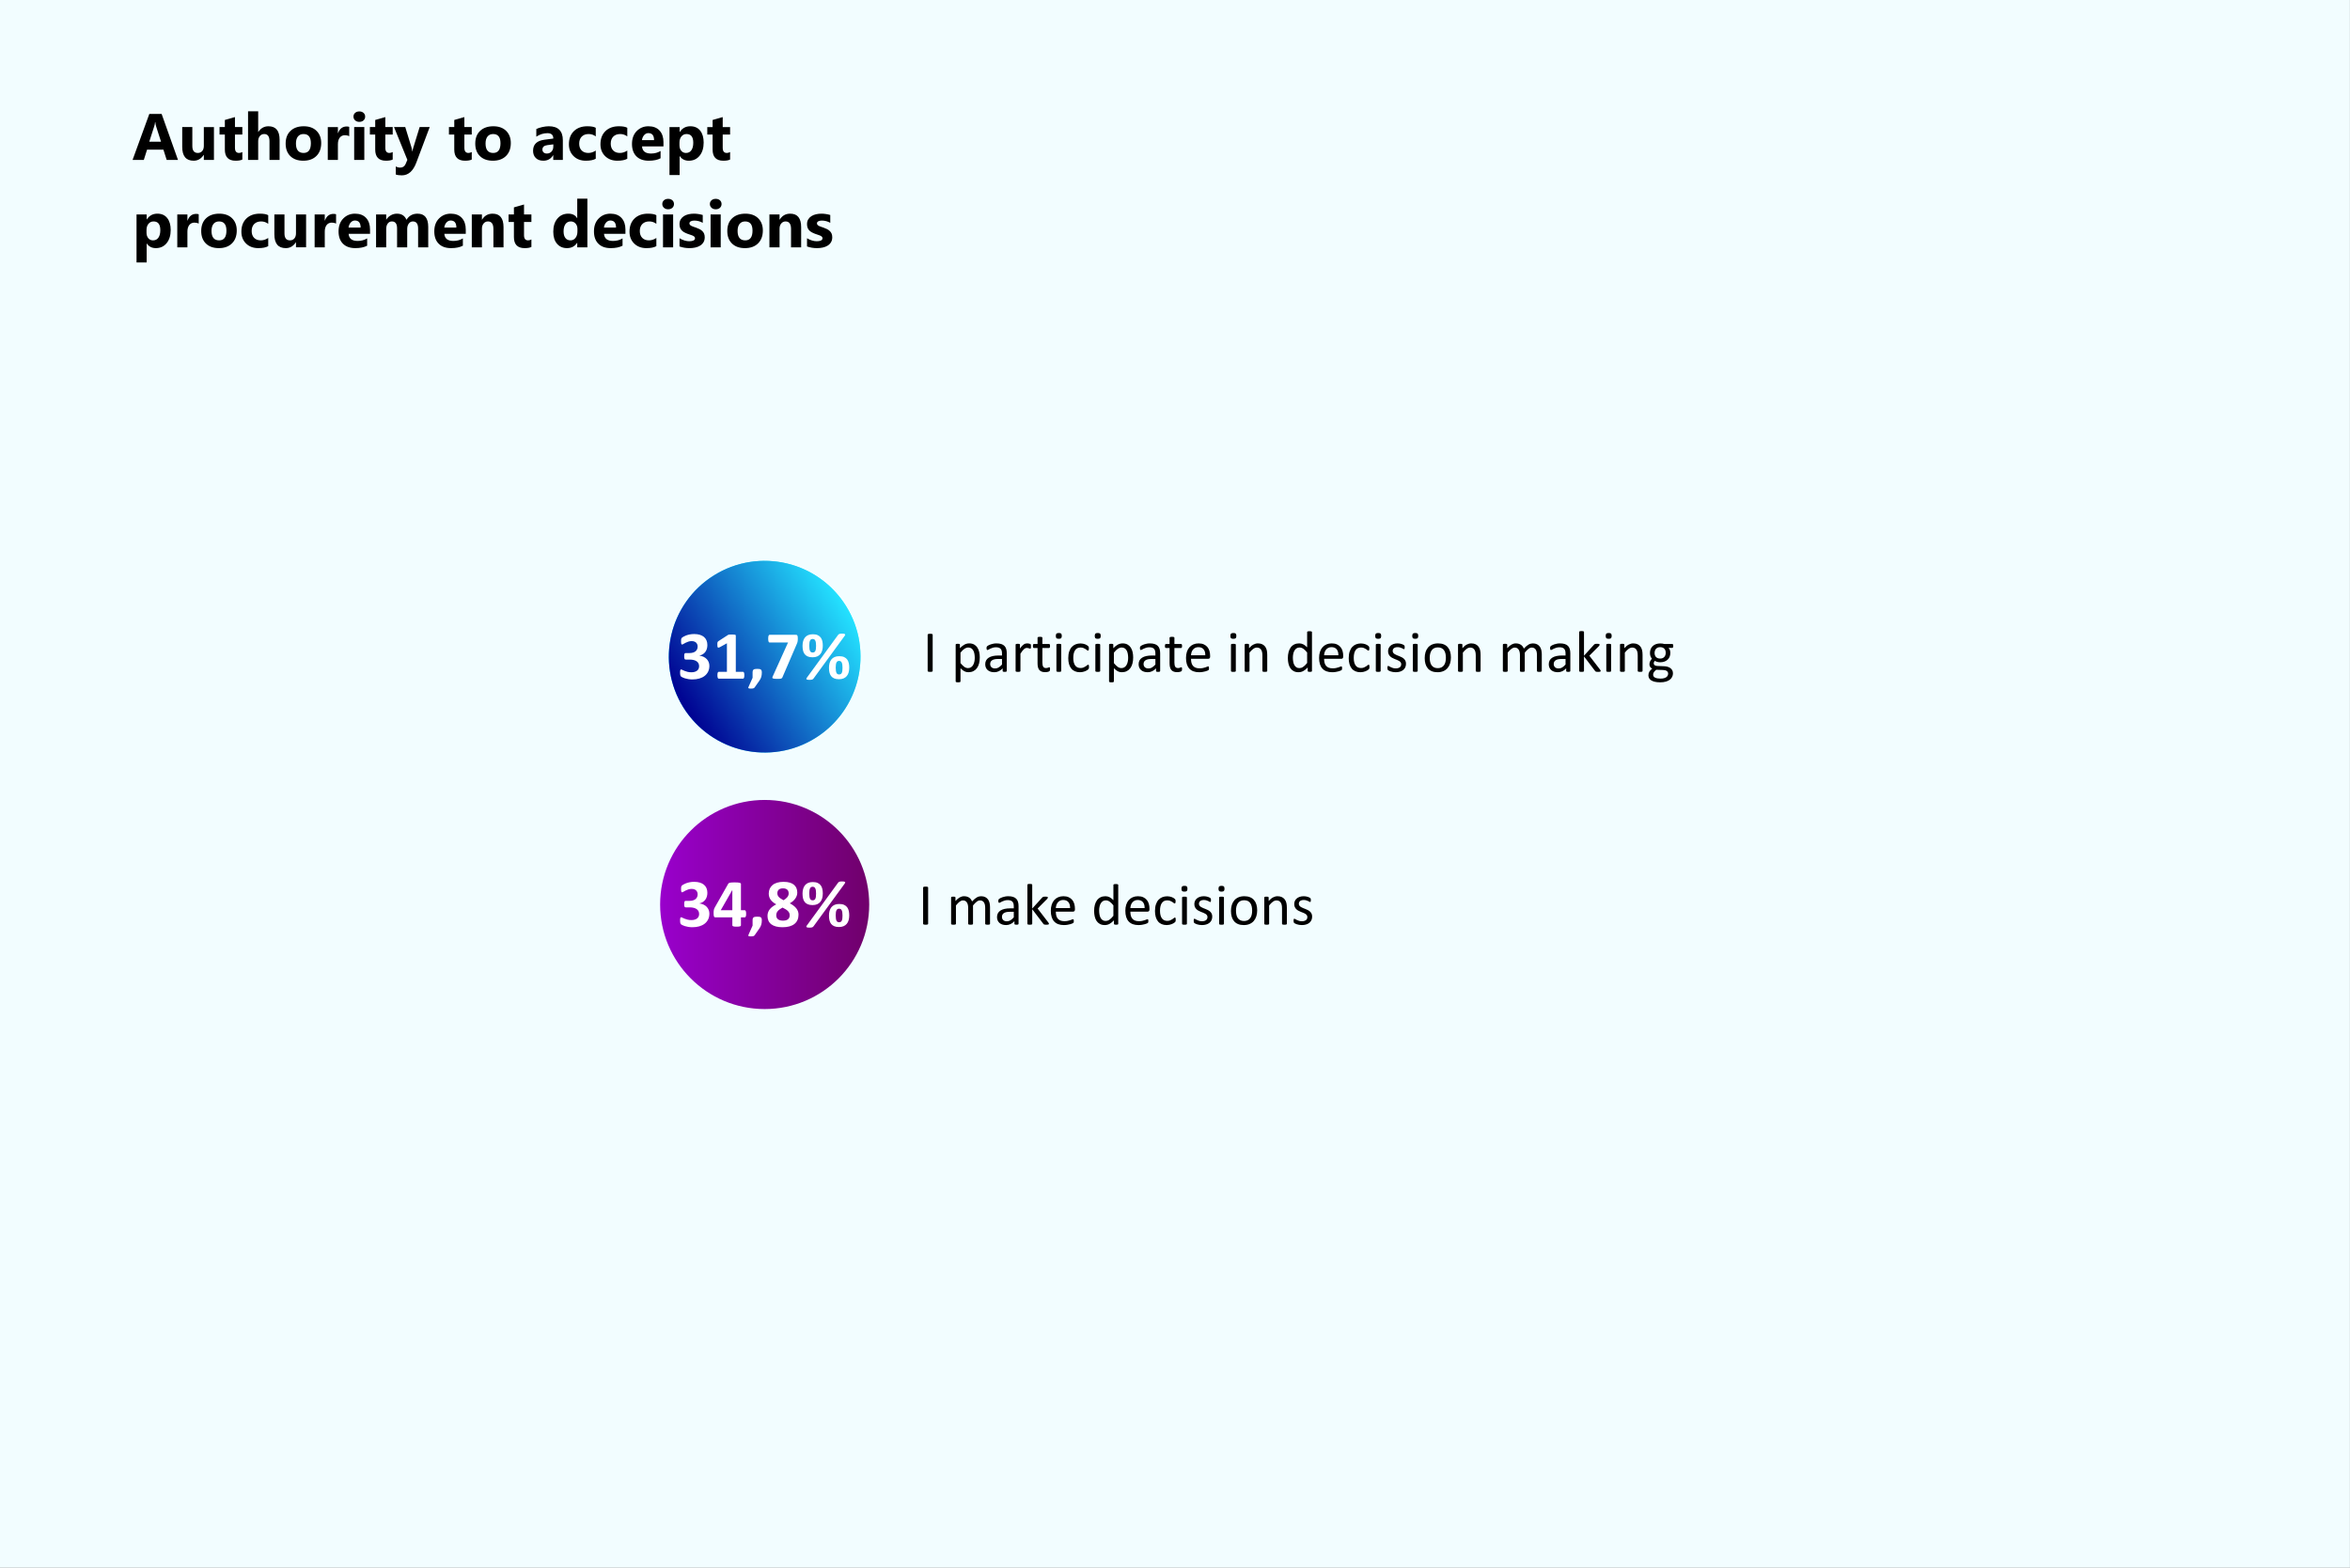
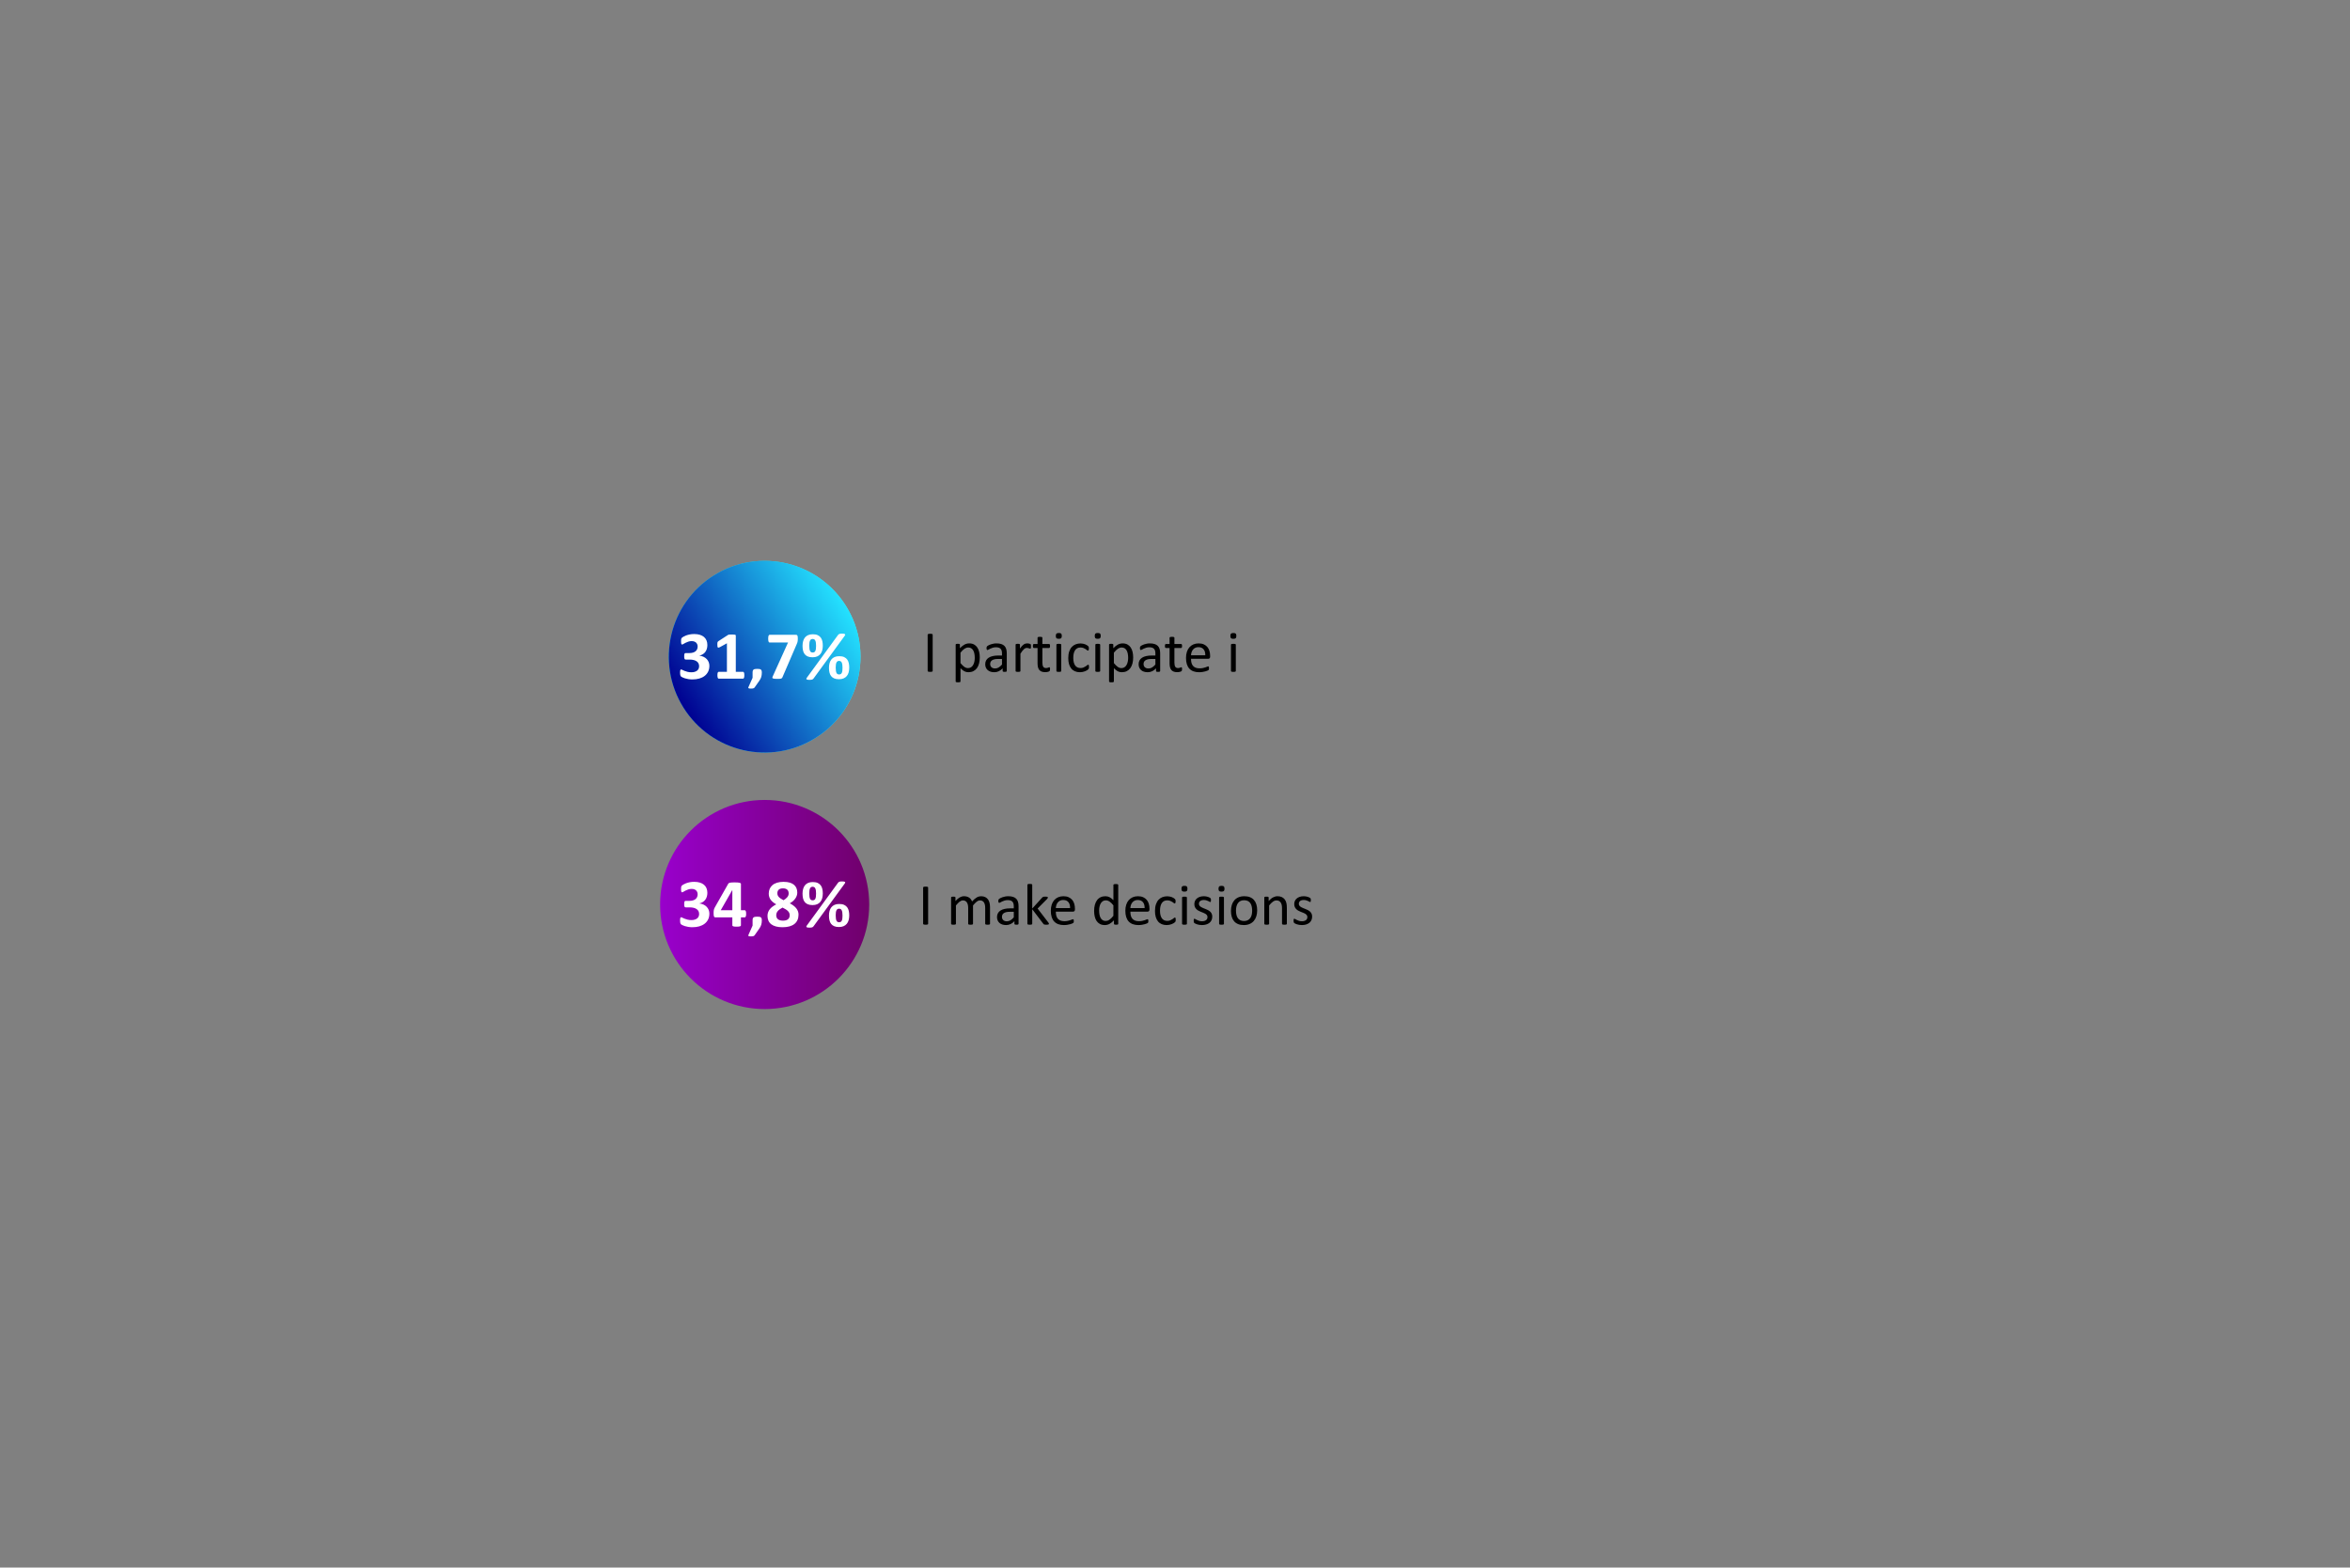
<svg xmlns="http://www.w3.org/2000/svg" xml:space="preserve" width="11811px" height="7878px" style="shape-rendering:geometricPrecision; text-rendering:geometricPrecision; image-rendering:optimizeQuality; fill-rule:evenodd; clip-rule:evenodd" viewBox="0 0 11811 7877.94">
  <rect x="0" y="0" width="11811" height="7877.94" fill="#808080" stroke="none" />
  <defs>
    <style type="text/css">  .fil4 {fill:none} .fil0 {fill:#F2FDFF} .fil2 {fill:black;fill-rule:nonzero} .fil1 {fill:black;fill-rule:nonzero} .fil5 {fill:white;fill-rule:nonzero} .fil3 {fill:url(#id0)} .fil7 {fill:url(#id1)} .fil6 {fill:url(#id2)}  </style>
    <linearGradient id="id0" gradientUnits="userSpaceOnUse" x1="3317.72" y1="5071.15" x2="4368.61" y2="5071.15">
      <stop offset="0" style="stop-opacity:1; stop-color:#9900CC" />
      <stop offset="1" style="stop-opacity:1; stop-color:#70006B" />
    </linearGradient>
    <linearGradient id="id1" gradientUnits="userSpaceOnUse" x1="3434.85" y1="3555.79" x2="4251.49" y2="3044.89">
      <stop offset="0" style="stop-opacity:1; stop-color:#000091" />
      <stop offset="1" style="stop-opacity:1; stop-color:#24E2FF" />
    </linearGradient>
    <linearGradient id="id2" gradientUnits="userSpaceOnUse" x1="3361.52" y1="3781.99" x2="4324.85" y2="3781.99">
      <stop offset="0" style="stop-opacity:1; stop-color:#00CCFF" />
      <stop offset="1" style="stop-opacity:1; stop-color:#4DEFF6" />
    </linearGradient>
  </defs>
  <g id="Слой_x0020_1">
-     <rect class="fil0" x="-0.49" y="0.02" width="11811" height="7877.94" />
-     <path class="fil1" d="M894.51 803.65l-56.75 0 -16.45 -51.46 -82.23 0 -16.29 51.46 -56.47 0 84.21 -231.21 61.75 0 82.23 231.21zm-85.15 -91.41l-24.82 -77.72c-1.81,-5.83 -3.13,-12.77 -3.91,-20.8l-1.26 0c-0.55,6.77 -1.87,13.48 -4.02,20.14l-25.15 78.38 59.16 0zm265.89 91.41l-50.8 0 0 -25.15 -0.77 0c-12.6,19.43 -29.39,29.17 -50.47,29.17 -38.3,0 -57.4,-23.17 -57.4,-69.51l0 -99.62 50.8 0 0 95.11c0,23.33 9.24,35 27.74,35 9.13,0 16.4,-3.19 21.9,-9.58 5.51,-6.38 8.2,-15.08 8.2,-26.03l0 -94.5 50.8 0 0 165.11zm142.72 -1.92c-7.54,3.96 -18.88,5.94 -34.02,5.94 -35.88,0 -53.88,-18.66 -53.88,-55.92l0 -75.62 -26.75 0 0 -37.59 26.75 0 0 -35.61 50.8 -14.53 0 50.14 37.1 0 0 37.59 -37.1 0 0 66.76c0,17.18 6.83,25.76 20.48,25.76 5.39,0 10.95,-1.54 16.62,-4.68l0 37.76zm187.24 1.92l-50.8 0 0 -93.83c0,-24.22 -8.81,-36.28 -26.48,-36.28 -9.02,0 -16.34,3.36 -21.9,10.13 -5.62,6.77 -8.42,15.41 -8.42,25.81l0 94.17 -50.91 0 0 -244.42 50.91 0 0 103.8 0.66 0c12.49,-18.99 29.39,-28.51 50.8,-28.51 37.42,0 56.14,22.57 56.14,67.7l0 101.43zm118.93 4.02c-27.52,0 -49.14,-7.7 -64.89,-23.11 -15.74,-15.41 -23.61,-36.38 -23.61,-62.8 0,-27.3 8.15,-48.71 24.49,-64.12 16.35,-15.41 38.48,-23.12 66.27,-23.12 27.41,0 48.93,7.71 64.51,23.12 15.57,15.41 23.39,35.83 23.39,61.2 0,27.41 -8.04,49.09 -24.11,65 -16.07,15.91 -38.09,23.83 -66.05,23.83zm1.33 -134.13c-12.06,0 -21.41,4.13 -28.07,12.39 -6.66,8.31 -10.02,20.03 -10.02,35.17 0,31.7 12.82,47.55 38.42,47.55 24.38,0 36.6,-16.29 36.6,-48.82 0,-30.87 -12.33,-46.29 -36.93,-46.29zm229.61 10.96c-6.16,-3.36 -13.32,-5.01 -21.46,-5.01 -11.06,0 -19.7,4.07 -25.98,12.16 -6.22,8.15 -9.36,19.15 -9.36,33.14l0 78.86 -50.91 0 0 -165.11 50.91 0 0 30.66 0.67 0c8.09,-22.4 22.56,-33.58 43.53,-33.58 5.39,0 9.58,0.66 12.6,1.93l0 46.95zm50.75 -72.1c-8.59,0 -15.63,-2.53 -21.08,-7.65 -5.5,-5.12 -8.26,-11.34 -8.26,-18.77 0,-7.65 2.76,-13.87 8.26,-18.71 5.45,-4.85 12.49,-7.27 21.08,-7.27 8.75,0 15.79,2.42 21.24,7.27 5.4,4.84 8.15,11.06 8.15,18.71 0,7.7 -2.75,14.09 -8.15,19.04 -5.45,4.9 -12.49,7.38 -21.24,7.38zm25.15 191.25l-50.91 0 0 -165.11 50.91 0 0 165.11zm142.71 -1.92c-7.54,3.96 -18.87,5.94 -34.01,5.94 -35.88,0 -53.88,-18.66 -53.88,-55.92l0 -75.62 -26.75 0 0 -37.59 26.75 0 0 -35.61 50.8 -14.53 0 50.14 37.09 0 0 37.59 -37.09 0 0 66.76c0,17.18 6.82,25.76 20.47,25.76 5.4,0 10.96,-1.54 16.62,-4.68l0 37.76zm185.92 -163.19l-67.09 178.32c-16.12,42.88 -40.4,64.34 -72.87,64.34 -12.33,0 -22.51,-1.37 -30.49,-4.18l0 -40.62c6.83,3.97 14.15,5.95 22.13,5.95 13.1,0 22.23,-6.17 27.4,-18.55l8.7 -20.48 -67.09 -164.78 56.47 0 30.76 100.44c1.93,6.22 3.47,13.6 4.52,22.13l0.66 0c0.99,-6.27 2.75,-13.54 5.34,-21.79l31.09 -100.78 50.47 0zm211.4 163.19c-7.54,3.96 -18.87,5.94 -34.01,5.94 -35.88,0 -53.88,-18.66 -53.88,-55.92l0 -75.62 -26.75 0 0 -37.59 26.75 0 0 -35.61 50.8 -14.53 0 50.14 37.09 0 0 37.59 -37.09 0 0 66.76c0,17.18 6.82,25.76 20.47,25.76 5.4,0 10.96,-1.54 16.62,-4.68l0 37.76zm106.12 5.94c-27.52,0 -49.15,-7.7 -64.89,-23.11 -15.74,-15.41 -23.61,-36.38 -23.61,-62.8 0,-27.3 8.14,-48.71 24.49,-64.12 16.34,-15.41 38.47,-23.12 66.26,-23.12 27.41,0 48.93,7.71 64.51,23.12 15.57,15.41 23.39,35.83 23.39,61.2 0,27.41 -8.04,49.09 -24.11,65 -16.07,15.91 -38.08,23.83 -66.04,23.83zm1.32 -134.13c-12.05,0 -21.41,4.13 -28.07,12.39 -6.66,8.31 -10.02,20.03 -10.02,35.17 0,31.7 12.83,47.55 38.42,47.55 24.38,0 36.6,-16.29 36.6,-48.82 0,-30.87 -12.33,-46.29 -36.93,-46.29zm350.37 130.11l-48.21 0 0 -23.72 -0.66 0c-11.07,18.5 -27.47,27.74 -49.21,27.74 -16.01,0 -28.62,-4.51 -37.81,-13.59 -9.19,-9.08 -13.76,-21.25 -13.76,-36.38 0,-32.03 18.99,-50.53 56.91,-55.48l44.86 -5.95c0,-18.05 -9.8,-27.07 -29.39,-27.07 -19.65,0 -38.36,5.83 -56.09,17.55l0 -38.36c7.1,-3.69 16.79,-6.88 29.12,-9.68 12.27,-2.81 23.5,-4.19 33.63,-4.19 47.05,0 70.61,23.5 70.61,70.45l0 98.68zm-47.88 -67.09l0 -11.11 -30 3.85c-16.56,2.14 -24.82,9.63 -24.82,22.45 0,5.78 1.98,10.57 6,14.26 4.07,3.69 9.52,5.56 16.4,5.56 9.58,0 17.34,-3.3 23.39,-9.91 6,-6.6 9.03,-14.97 9.03,-25.1zm213.32 61.15c-11.5,6.66 -28.12,9.96 -49.8,9.96 -25.38,0 -45.91,-7.65 -61.59,-23.06 -15.69,-15.35 -23.56,-35.17 -23.56,-59.49 0,-28.07 8.42,-50.14 25.21,-66.33 16.84,-16.18 39.35,-24.27 67.53,-24.27 19.43,0 33.52,2.59 42.21,7.71l0 43.26c-10.62,-7.98 -22.51,-11.95 -35.6,-11.95 -14.65,0 -26.2,4.24 -34.79,12.83 -8.53,8.53 -12.82,20.31 -12.82,35.39 0,14.58 4.12,26.09 12.27,34.4 8.15,8.36 19.43,12.49 33.68,12.49 12.72,0 25.1,-3.96 37.26,-11.94l0 41zm158.51 0c-11.5,6.66 -28.12,9.96 -49.81,9.96 -25.37,0 -45.9,-7.65 -61.58,-23.06 -15.69,-15.35 -23.56,-35.17 -23.56,-59.49 0,-28.07 8.42,-50.14 25.21,-66.33 16.84,-16.18 39.35,-24.27 67.53,-24.27 19.43,0 33.52,2.59 42.21,7.71l0 43.26c-10.62,-7.98 -22.51,-11.95 -35.6,-11.95 -14.65,0 -26.2,4.24 -34.79,12.83 -8.53,8.53 -12.82,20.31 -12.82,35.39 0,14.58 4.12,26.09 12.27,34.4 8.15,8.36 19.43,12.49 33.68,12.49 12.72,0 25.1,-3.96 37.26,-11.94l0 41zm181.74 -62.08l-107.71 0c1.71,23.94 16.84,35.94 45.3,35.94 18.16,0 34.12,-4.3 47.88,-12.88l0 36.76c-15.25,8.15 -35.06,12.22 -59.5,12.22 -26.64,0 -47.33,-7.37 -62.08,-22.18 -14.69,-14.75 -22.07,-35.39 -22.07,-61.81 0,-27.41 7.93,-49.14 23.89,-65.16 15.9,-16.02 35.44,-24 58.67,-24 24.05,0 42.71,7.16 55.86,21.41 13.16,14.31 19.76,33.74 19.76,58.23l0 21.47zm-47.22 -31.32c0,-23.61 -9.58,-35.44 -28.73,-35.44 -8.15,0 -15.25,3.35 -21.19,10.12 -6,6.77 -9.58,15.25 -10.9,25.32l60.82 0zm129.12 80.14l-0.66 0 0 95.16 -50.91 0 0 -241.07 50.91 0 0 24.82 0.66 0c12.6,-19.21 30.27,-28.84 53.05,-28.84 21.41,0 37.92,7.32 49.59,22.02 11.67,14.64 17.5,34.62 17.5,59.88 0,27.52 -6.82,49.59 -20.42,66.27 -13.59,16.67 -31.7,24.98 -54.26,24.98 -19.87,0 -35.01,-7.7 -45.46,-23.22zm-1.44 -67.7l0 13.21c0,11.39 2.98,20.69 9.03,27.9 6,7.21 13.93,10.79 23.72,10.79 11.56,0 20.59,-4.46 26.97,-13.43 6.39,-8.97 9.63,-21.68 9.63,-38.14 0,-29.06 -11.28,-43.54 -33.9,-43.54 -10.4,0 -18.93,3.91 -25.54,11.84 -6.6,7.92 -9.91,18.38 -9.91,31.37zm254.45 84.98c-7.54,3.96 -18.88,5.94 -34.02,5.94 -35.88,0 -53.88,-18.66 -53.88,-55.92l0 -75.62 -26.75 0 0 -37.59 26.75 0 0 -35.61 50.8 -14.53 0 50.14 37.1 0 0 37.59 -37.1 0 0 66.76c0,17.18 6.83,25.76 20.48,25.76 5.39,0 10.95,-1.54 16.62,-4.68l0 37.76zm-2931.66 421.98l-0.66 0 0 95.16 -50.91 0 0 -241.07 50.91 0 0 24.82 0.66 0c12.6,-19.21 30.27,-28.84 53.06,-28.84 21.41,0 37.92,7.32 49.59,22.02 11.66,14.64 17.5,34.62 17.5,59.88 0,27.52 -6.83,49.59 -20.42,66.26 -13.6,16.68 -31.7,24.99 -54.27,24.99 -19.87,0 -35,-7.7 -45.46,-23.22zm-1.43 -67.7l0 13.21c0,11.39 2.97,20.69 9.03,27.9 5.99,7.21 13.92,10.79 23.72,10.79 11.55,0 20.58,-4.46 26.96,-13.43 6.39,-8.97 9.64,-21.68 9.64,-38.14 0,-29.06 -11.29,-43.54 -33.91,-43.54 -10.4,0 -18.93,3.91 -25.53,11.84 -6.61,7.92 -9.91,18.38 -9.91,31.37zm262.37 -32.25c-6.17,-3.36 -13.32,-5.01 -21.47,-5.01 -11.06,0 -19.7,4.07 -25.98,12.16 -6.22,8.15 -9.35,19.15 -9.35,33.13l0 78.87 -50.91 0 0 -165.11 50.91 0 0 30.66 0.66 0c8.09,-22.4 22.56,-33.58 43.53,-33.58 5.4,0 9.58,0.66 12.61,1.93l0 46.95zm101.05 123.17c-27.52,0 -49.15,-7.7 -64.89,-23.11 -15.75,-15.42 -23.62,-36.38 -23.62,-62.8 0,-27.3 8.15,-48.71 24.5,-64.12 16.34,-15.41 38.47,-23.12 66.26,-23.12 27.41,0 48.93,7.71 64.51,23.12 15.57,15.41 23.39,35.83 23.39,61.2 0,27.41 -8.04,49.09 -24.11,65 -16.07,15.91 -38.09,23.83 -66.04,23.83zm1.32 -134.13c-12.06,0 -21.41,4.13 -28.07,12.39 -6.66,8.31 -10.02,20.03 -10.02,35.17 0,31.7 12.82,47.55 38.42,47.55 24.38,0 36.6,-16.29 36.6,-48.82 0,-30.87 -12.33,-46.29 -36.93,-46.29zm247.01 124.17c-11.51,6.66 -28.13,9.96 -49.81,9.96 -25.37,0 -45.9,-7.65 -61.59,-23.06 -15.69,-15.35 -23.56,-35.17 -23.56,-59.5 0,-28.06 8.42,-50.13 25.21,-66.32 16.84,-16.18 39.35,-24.27 67.53,-24.27 19.43,0 33.52,2.59 42.22,7.71l0 43.26c-10.62,-7.98 -22.51,-11.95 -35.61,-11.95 -14.64,0 -26.2,4.24 -34.79,12.83 -8.53,8.53 -12.82,20.31 -12.82,35.39 0,14.58 4.13,26.09 12.27,34.4 8.15,8.36 19.43,12.49 33.69,12.49 12.71,0 25.09,-3.96 37.26,-11.94l0 41zm190.26 5.94l-50.8 0 0 -25.15 -0.77 0c-12.6,19.43 -29.39,29.17 -50.47,29.17 -38.3,0 -57.4,-23.17 -57.4,-69.51l0 -99.62 50.8 0 0 95.11c0,23.33 9.24,35 27.74,35 9.13,0 16.4,-3.19 21.9,-9.58 5.51,-6.38 8.2,-15.08 8.2,-26.03l0 -94.5 50.8 0 0 165.11zm150.64 -119.15c-6.16,-3.36 -13.32,-5.01 -21.46,-5.01 -11.07,0 -19.71,4.07 -25.98,12.16 -6.22,8.15 -9.36,19.15 -9.36,33.13l0 78.87 -50.91 0 0 -165.11 50.91 0 0 30.66 0.66 0c8.09,-22.4 22.57,-33.58 43.54,-33.58 5.39,0 9.58,0.66 12.6,1.93l0 46.95zm170.73 51.13l-107.71 0c1.71,23.94 16.84,35.94 45.3,35.94 18.16,0 34.12,-4.3 47.88,-12.88l0 36.76c-15.25,8.15 -35.06,12.22 -59.5,12.22 -26.63,0 -47.33,-7.37 -62.08,-22.18 -14.69,-14.75 -22.07,-35.39 -22.07,-61.81 0,-27.41 7.93,-49.14 23.89,-65.16 15.9,-16.02 35.44,-24 58.67,-24 24.05,0 42.71,7.16 55.86,21.41 13.16,14.31 19.76,33.74 19.76,58.23l0 21.47zm-47.22 -31.32c0,-23.61 -9.58,-35.44 -28.73,-35.44 -8.15,0 -15.25,3.35 -21.19,10.12 -6,6.77 -9.58,15.25 -10.9,25.32l60.82 0zm339.69 99.34l-50.8 0 0 -94.17c0,-23.99 -8.8,-35.94 -26.42,-35.94 -8.36,0 -15.19,3.58 -20.47,10.79 -5.28,7.21 -7.93,16.18 -7.93,26.91l0 92.41 -50.91 0 0 -95.16c0,-23.28 -8.69,-34.95 -25.97,-34.95 -8.7,0 -15.69,3.42 -20.86,10.3 -5.23,6.88 -7.87,16.23 -7.87,28.07l0 91.74 -50.91 0 0 -165.11 50.91 0 0 25.81 0.66 0c5.28,-8.8 12.66,-16.01 22.18,-21.52 9.52,-5.56 19.92,-8.31 31.2,-8.31 23.34,0 39.3,10.24 47.89,30.77 12.6,-20.53 31.04,-30.77 55.48,-30.77 35.88,0 53.82,22.13 53.82,66.43l0 102.7zm188.67 -68.02l-107.71 0c1.71,23.94 16.84,35.94 45.3,35.94 18.16,0 34.12,-4.3 47.88,-12.88l0 36.76c-15.24,8.15 -35.06,12.22 -59.49,12.22 -26.64,0 -47.34,-7.37 -62.09,-22.18 -14.69,-14.75 -22.07,-35.39 -22.07,-61.81 0,-27.41 7.93,-49.14 23.89,-65.16 15.91,-16.02 35.44,-24 58.67,-24 24.05,0 42.71,7.16 55.86,21.41 13.16,14.31 19.76,33.74 19.76,58.23l0 21.47zm-47.22 -31.32c0,-23.61 -9.58,-35.44 -28.73,-35.44 -8.15,0 -15.25,3.35 -21.19,10.12 -6,6.77 -9.58,15.25 -10.9,25.32l60.82 0zm236.99 99.34l-50.8 0 0 -91.74c0,-25.6 -9.13,-38.37 -27.41,-38.37 -8.8,0 -16.07,3.36 -21.74,10.13 -5.72,6.77 -8.58,15.41 -8.58,25.81l0 94.17 -50.91 0 0 -165.11 50.91 0 0 26.14 0.66 0c12.16,-20.14 29.83,-30.16 53.06,-30.16 36.54,0 54.81,22.68 54.81,68.03l0 101.1zm140.13 -1.92c-7.54,3.96 -18.88,5.94 -34.01,5.94 -35.89,0 -53.89,-18.66 -53.89,-55.92l0 -75.62 -26.74 0 0 -37.59 26.74 0 0 -35.61 50.8 -14.53 0 50.14 37.1 0 0 37.59 -37.1 0 0 66.76c0,17.17 6.83,25.76 20.48,25.76 5.39,0 10.95,-1.54 16.62,-4.68l0 37.76zm281.36 1.92l-50.97 0 0 -22.73 -0.61 0c-11.61,17.84 -28.67,26.75 -51.13,26.75 -20.64,0 -37.26,-7.26 -49.81,-21.85 -12.6,-14.53 -18.87,-34.89 -18.87,-61.04 0,-27.29 6.93,-49.14 20.8,-65.6 13.87,-16.46 32.03,-24.66 54.49,-24.66 21.3,0 36.1,7.6 44.52,22.9l0.61 0 0 -98.19 50.97 0 0 244.42zm-49.98 -80.3l0 -12.43c0,-10.74 -3.14,-19.65 -9.36,-26.75 -6.22,-7.1 -14.36,-10.63 -24.32,-10.63 -11.29,0 -20.15,4.41 -26.48,13.27 -6.33,8.91 -9.52,21.08 -9.52,36.54 0,14.53 3.08,25.71 9.19,33.52 6.17,7.87 14.64,11.78 25.49,11.78 10.34,0 18.76,-4.13 25.26,-12.38 6.49,-8.31 9.74,-19.27 9.74,-32.92zm241.23 12.28l-107.71 0c1.71,23.94 16.84,35.94 45.3,35.94 18.16,0 34.12,-4.3 47.88,-12.88l0 36.76c-15.24,8.15 -35.06,12.22 -59.49,12.22 -26.64,0 -47.34,-7.37 -62.09,-22.18 -14.69,-14.75 -22.07,-35.39 -22.07,-61.81 0,-27.41 7.93,-49.14 23.89,-65.16 15.9,-16.02 35.44,-24 58.67,-24 24.05,0 42.71,7.16 55.86,21.41 13.16,14.31 19.76,33.74 19.76,58.23l0 21.47zm-47.22 -31.32c0,-23.61 -9.58,-35.44 -28.73,-35.44 -8.15,0 -15.25,3.35 -21.19,10.12 -6,6.77 -9.58,15.25 -10.9,25.32l60.82 0zm202.65 93.4c-11.5,6.66 -28.13,9.96 -49.81,9.96 -25.37,0 -45.9,-7.65 -61.59,-23.06 -15.68,-15.35 -23.55,-35.17 -23.55,-59.5 0,-28.06 8.42,-50.13 25.2,-66.32 16.84,-16.18 39.36,-24.27 67.53,-24.27 19.43,0 33.52,2.59 42.22,7.71l0 43.26c-10.62,-7.98 -22.51,-11.95 -35.61,-11.95 -14.64,0 -26.2,4.24 -34.78,12.83 -8.54,8.53 -12.83,20.31 -12.83,35.39 0,14.58 4.13,26.09 12.27,34.4 8.15,8.36 19.43,12.49 33.69,12.49 12.71,0 25.1,-3.96 37.26,-11.94l0 41zm59.16 -185.31c-8.58,0 -15.63,-2.53 -21.07,-7.65 -5.51,-5.12 -8.26,-11.34 -8.26,-18.77 0,-7.65 2.75,-13.87 8.26,-18.71 5.44,-4.85 12.49,-7.27 21.07,-7.27 8.76,0 15.8,2.42 21.25,7.27 5.39,4.84 8.15,11.06 8.15,18.71 0,7.7 -2.76,14.09 -8.15,19.04 -5.45,4.9 -12.49,7.38 -21.25,7.38zm25.16 191.25l-50.91 0 0 -165.11 50.91 0 0 165.11zm32.08 -4.34l0 -41.28c8.42,5.06 16.79,8.8 25.1,11.28 8.31,2.48 16.18,3.69 23.61,3.69 9.03,0 16.18,-1.21 21.36,-3.69 5.23,-2.48 7.81,-6.22 7.81,-11.28 0,-3.25 -1.15,-5.95 -3.52,-8.09 -2.37,-2.15 -5.39,-4.02 -9.14,-5.62 -3.68,-1.59 -7.76,-3.08 -12.16,-4.34 -4.4,-1.33 -8.64,-2.76 -12.71,-4.35 -6.55,-2.48 -12.33,-5.18 -17.34,-7.98 -5.01,-2.87 -9.19,-6.17 -12.6,-9.97 -3.36,-3.74 -5.95,-8.09 -7.71,-13.04 -1.76,-4.95 -2.7,-10.79 -2.7,-17.56 0,-9.24 2.04,-17.22 6.06,-23.88 4.02,-6.66 9.41,-12.11 16.12,-16.35 6.72,-4.24 14.42,-7.37 23.07,-9.36 8.64,-1.98 17.66,-2.97 27.02,-2.97 7.32,0 14.69,0.55 22.23,1.71 7.54,1.1 14.97,2.75 22.3,4.9l0 39.35c-6.5,-3.8 -13.38,-6.61 -20.75,-8.48 -7.38,-1.87 -14.59,-2.8 -21.69,-2.8 -3.36,0 -6.49,0.27 -9.41,0.88 -2.97,0.55 -5.62,1.43 -7.87,2.58 -2.26,1.1 -4.02,2.54 -5.29,4.35 -1.32,1.76 -1.92,3.8 -1.92,6.06 0,2.97 0.93,5.55 2.86,7.7 1.98,2.15 4.46,4.02 7.6,5.56 3.13,1.6 6.6,2.97 10.4,4.18 3.8,1.27 7.59,2.53 11.39,3.8 6.77,2.37 12.88,4.95 18.38,7.76 5.45,2.81 10.19,6.05 14.09,9.85 3.91,3.74 6.94,8.15 9.03,13.21 2.09,5.06 3.14,11.06 3.14,18.05 0,9.8 -2.1,18.17 -6.39,25.1 -4.24,6.94 -9.85,12.55 -16.89,16.9 -7.05,4.35 -15.2,7.54 -24.39,9.52 -9.19,1.98 -18.71,2.97 -28.62,2.97 -18.16,0 -34.94,-2.81 -50.47,-8.36zm181.9 -186.91c-8.58,0 -15.63,-2.53 -21.07,-7.65 -5.51,-5.12 -8.26,-11.34 -8.26,-18.77 0,-7.65 2.75,-13.87 8.26,-18.71 5.44,-4.85 12.49,-7.27 21.07,-7.27 8.76,0 15.8,2.42 21.25,7.27 5.39,4.84 8.14,11.06 8.14,18.71 0,7.7 -2.75,14.09 -8.14,19.04 -5.45,4.9 -12.49,7.38 -21.25,7.38zm25.16 191.25l-50.91 0 0 -165.11 50.91 0 0 165.11zm121.58 4.02c-27.52,0 -49.15,-7.7 -64.89,-23.11 -15.75,-15.42 -23.62,-36.38 -23.62,-62.8 0,-27.3 8.15,-48.71 24.5,-64.12 16.34,-15.41 38.47,-23.12 66.26,-23.12 27.41,0 48.93,7.71 64.51,23.12 15.57,15.41 23.39,35.83 23.39,61.2 0,27.41 -8.04,49.09 -24.11,65 -16.07,15.91 -38.09,23.83 -66.04,23.83zm1.32 -134.13c-12.06,0 -21.41,4.13 -28.07,12.39 -6.66,8.31 -10.02,20.03 -10.02,35.17 0,31.7 12.82,47.55 38.42,47.55 24.38,0 36.6,-16.29 36.6,-48.82 0,-30.87 -12.33,-46.29 -36.93,-46.29zm281.35 130.11l-50.8 0 0 -91.74c0,-25.6 -9.14,-38.37 -27.41,-38.37 -8.8,0 -16.07,3.36 -21.74,10.13 -5.72,6.77 -8.58,15.41 -8.58,25.81l0 94.17 -50.91 0 0 -165.11 50.91 0 0 26.14 0.66 0c12.16,-20.14 29.83,-30.16 53.05,-30.16 36.55,0 54.82,22.68 54.82,68.03l0 101.1zm29.5 -4.34l0 -41.28c8.42,5.06 16.79,8.8 25.1,11.28 8.31,2.48 16.18,3.69 23.61,3.69 9.03,0 16.18,-1.21 21.35,-3.69 5.23,-2.48 7.82,-6.22 7.82,-11.28 0,-3.25 -1.16,-5.95 -3.52,-8.09 -2.37,-2.15 -5.4,-4.02 -9.14,-5.62 -3.69,-1.59 -7.76,-3.08 -12.16,-4.34 -4.41,-1.33 -8.64,-2.76 -12.72,-4.35 -6.55,-2.48 -12.33,-5.18 -17.33,-7.98 -5.01,-2.87 -9.19,-6.17 -12.61,-9.97 -3.35,-3.74 -5.94,-8.09 -7.7,-13.04 -1.76,-4.95 -2.7,-10.79 -2.7,-17.56 0,-9.24 2.04,-17.22 6.05,-23.88 4.02,-6.66 9.42,-12.11 16.13,-16.35 6.72,-4.24 14.42,-7.37 23.06,-9.36 8.64,-1.98 17.67,-2.97 27.03,-2.97 7.32,0 14.69,0.55 22.23,1.71 7.54,1.1 14.97,2.75 22.29,4.9l0 39.35c-6.49,-3.8 -13.37,-6.61 -20.75,-8.48 -7.37,-1.87 -14.58,-2.8 -21.68,-2.8 -3.36,0 -6.5,0.27 -9.41,0.88 -2.98,0.55 -5.62,1.43 -7.87,2.58 -2.26,1.1 -4.02,2.54 -5.29,4.35 -1.32,1.76 -1.92,3.8 -1.92,6.06 0,2.97 0.93,5.55 2.86,7.7 1.98,2.15 4.46,4.02 7.59,5.56 3.14,1.6 6.61,2.97 10.4,4.18 3.8,1.27 7.6,2.53 11.4,3.8 6.77,2.37 12.88,4.95 18.38,7.76 5.45,2.81 10.18,6.05 14.09,9.85 3.91,3.74 6.93,8.15 9.03,13.21 2.09,5.06 3.13,11.06 3.13,18.05 0,9.8 -2.09,18.17 -6.38,25.1 -4.24,6.94 -9.85,12.55 -16.9,16.9 -7.04,4.35 -15.19,7.54 -24.38,9.52 -9.19,1.98 -18.71,2.97 -28.62,2.97 -18.16,0 -34.95,-2.81 -50.47,-8.36z" />
    <g id="_1719301596592">
      <path class="fil2" d="M4687.6 3371.84c0,0.8 -0.2,1.5 -0.6,2.05 -0.4,0.6 -1.05,1.05 -2.05,1.4 -0.95,0.35 -2.25,0.65 -3.85,0.9 -1.65,0.25 -3.65,0.35 -6.1,0.35 -2.35,0 -4.35,-0.1 -6,-0.35 -1.65,-0.25 -3,-0.55 -3.95,-0.9 -1,-0.35 -1.65,-0.8 -2.05,-1.4 -0.4,-0.55 -0.6,-1.25 -0.6,-2.05l0 -182c0,-0.8 0.2,-1.5 0.65,-2.05 0.45,-0.6 1.2,-1.05 2.2,-1.4 1.05,-0.35 2.35,-0.65 3.95,-0.9 1.6,-0.25 3.55,-0.35 5.8,-0.35 2.45,0 4.45,0.1 6.1,0.35 1.6,0.25 2.9,0.55 3.85,0.9 1,0.35 1.65,0.8 2.05,1.4 0.4,0.55 0.6,1.25 0.6,2.05l0 182zm236.7 -67.95c0,11.55 -1.25,21.9 -3.75,31.1 -2.45,9.15 -6.1,16.95 -10.95,23.35 -4.8,6.4 -10.8,11.35 -17.9,14.8 -7.1,3.45 -15.25,5.2 -24.4,5.2 -3.9,0 -7.5,-0.4 -10.8,-1.15 -3.35,-0.8 -6.55,-2 -9.75,-3.7 -3.15,-1.65 -6.3,-3.75 -9.4,-6.3 -3.15,-2.5 -6.45,-5.5 -9.95,-8.9l0 66.05c0,0.8 -0.2,1.45 -0.6,2.05 -0.4,0.6 -1,1.1 -1.9,1.5 -0.9,0.35 -2.1,0.65 -3.7,0.85 -1.55,0.2 -3.55,0.3 -6,0.3 -2.4,0 -4.35,-0.1 -5.9,-0.3 -1.6,-0.2 -2.85,-0.5 -3.75,-0.85 -0.95,-0.4 -1.6,-0.9 -1.95,-1.5 -0.35,-0.6 -0.5,-1.25 -0.5,-2.05l0 -184.25c0,-0.9 0.15,-1.6 0.45,-2.15 0.3,-0.5 0.9,-1 1.75,-1.35 0.9,-0.4 2,-0.7 3.4,-0.85 1.35,-0.15 3.05,-0.2 5,-0.2 2.05,0 3.75,0.05 5.1,0.2 1.3,0.15 2.4,0.45 3.3,0.8 0.9,0.4 1.5,0.9 1.85,1.4 0.35,0.55 0.5,1.25 0.5,2.15l0 17.65c4,-4.1 7.85,-7.65 11.55,-10.7 3.7,-3 7.45,-5.5 11.2,-7.5 3.75,-2 7.6,-3.55 11.55,-4.55 3.95,-1.05 8.1,-1.55 12.5,-1.55 9.55,0 17.65,1.85 24.4,5.55 6.7,3.75 12.2,8.8 16.45,15.25 4.25,6.45 7.35,13.95 9.3,22.5 1.95,8.55 2.9,17.6 2.9,27.15zm-25.2 2.8c0,-6.75 -0.5,-13.3 -1.55,-19.6 -1,-6.3 -2.8,-11.9 -5.25,-16.8 -2.5,-4.9 -5.85,-8.8 -10.05,-11.75 -4.2,-2.95 -9.45,-4.4 -15.7,-4.4 -3.15,0 -6.2,0.45 -9.25,1.4 -3,0.95 -6.1,2.4 -9.25,4.4 -3.1,2 -6.4,4.65 -9.8,7.95 -3.4,3.3 -7.05,7.35 -10.85,12.15l0 52.45c6.65,8.15 12.95,14.35 18.9,18.7 6,4.3 12.25,6.45 18.8,6.45 6.05,0 11.25,-1.45 15.6,-4.4 4.35,-2.95 7.85,-6.85 10.55,-11.75 2.7,-4.9 4.65,-10.35 5.95,-16.45 1.25,-6.05 1.9,-12.2 1.9,-18.35zm160.9 65.45c0,1.15 -0.4,2.05 -1.15,2.65 -0.8,0.6 -1.85,1 -3.25,1.3 -1.35,0.3 -3.35,0.45 -6,0.45 -2.5,0 -4.55,-0.15 -6.05,-0.45 -1.5,-0.3 -2.6,-0.7 -3.3,-1.3 -0.7,-0.6 -1.05,-1.45 -1.05,-2.65l0 -13.2c-5.75,6.15 -12.15,10.95 -19.25,14.35 -7.1,3.35 -14.6,5.05 -22.5,5.05 -6.95,0 -13.25,-0.9 -18.85,-2.7 -5.6,-1.8 -10.4,-4.45 -14.35,-7.85 -3.95,-3.4 -7.05,-7.65 -9.25,-12.6 -2.2,-5 -3.3,-10.65 -3.3,-17 0,-7.45 1.5,-13.9 4.55,-19.35 3,-5.5 7.35,-10.05 13.05,-13.65 5.65,-3.6 12.6,-6.35 20.8,-8.15 8.2,-1.8 17.45,-2.7 27.7,-2.7l18.2 0 0 -10.3c0,-5.05 -0.55,-9.55 -1.6,-13.5 -1.1,-3.9 -2.8,-7.15 -5.2,-9.75 -2.4,-2.6 -5.5,-4.55 -9.3,-5.85 -3.8,-1.35 -8.5,-2 -14.05,-2 -5.95,0 -11.3,0.7 -16,2.15 -4.75,1.45 -8.9,3 -12.45,4.75 -3.55,1.75 -6.55,3.3 -8.95,4.75 -2.35,1.45 -4.15,2.15 -5.3,2.15 -0.8,0 -1.5,-0.2 -2.05,-0.6 -0.6,-0.35 -1.1,-0.95 -1.55,-1.75 -0.45,-0.75 -0.75,-1.75 -0.95,-2.95 -0.2,-1.25 -0.3,-2.55 -0.3,-4.05 0,-2.4 0.15,-4.35 0.5,-5.75 0.35,-1.4 1.2,-2.75 2.5,-4 1.3,-1.25 3.6,-2.75 6.8,-4.5 3.2,-1.7 6.95,-3.3 11.15,-4.75 4.15,-1.4 8.75,-2.6 13.75,-3.55 4.95,-0.95 10,-1.4 15.05,-1.4 9.45,0 17.5,1.05 24.15,3.2 6.65,2.15 12,5.35 16.1,9.5 4.1,4.15 7.05,9.3 8.9,15.45 1.85,6.15 2.8,13.35 2.8,21.55l0 89zm-24 -60.4l-20.65 0c-6.6,0 -12.35,0.55 -17.25,1.7 -4.85,1.1 -8.9,2.8 -12.15,5 -3.2,2.2 -5.55,4.8 -7.1,7.9 -1.5,3.1 -2.25,6.65 -2.25,10.65 0,6.85 2.15,12.3 6.5,16.35 4.35,4.05 10.4,6.1 18.25,6.1 6.3,0 12.2,-1.6 17.6,-4.85 5.4,-3.2 11.1,-8.15 17.05,-14.8l0 -28.05zm145.5 -63.1c0,2.15 -0.05,3.95 -0.15,5.4 -0.1,1.45 -0.3,2.6 -0.6,3.45 -0.25,0.85 -0.65,1.45 -1.1,1.9 -0.4,0.45 -1,0.65 -1.8,0.65 -0.8,0 -1.75,-0.2 -2.85,-0.65 -1.15,-0.45 -2.4,-0.9 -3.8,-1.3 -1.4,-0.45 -3,-0.85 -4.75,-1.25 -1.75,-0.4 -3.65,-0.6 -5.7,-0.6 -2.45,0 -4.85,0.5 -7.2,1.45 -2.3,1 -4.8,2.6 -7.35,4.9 -2.6,2.25 -5.3,5.25 -8.15,8.95 -2.8,3.75 -5.95,8.3 -9.35,13.7l0 86.75c0,0.8 -0.2,1.45 -0.6,2 -0.4,0.5 -1,1 -1.9,1.4 -0.9,0.35 -2.1,0.65 -3.7,0.85 -1.55,0.2 -3.55,0.3 -6,0.3 -2.4,0 -4.35,-0.1 -5.9,-0.3 -1.6,-0.2 -2.85,-0.5 -3.75,-0.85 -0.95,-0.4 -1.6,-0.9 -1.95,-1.4 -0.35,-0.55 -0.5,-1.2 -0.5,-2l0 -131.9c0,-0.8 0.15,-1.45 0.45,-2 0.3,-0.5 0.85,-1 1.75,-1.45 0.9,-0.45 2,-0.75 3.4,-0.9 1.35,-0.15 3.2,-0.2 5.45,-0.2 2.15,0 3.95,0.05 5.35,0.2 1.45,0.15 2.55,0.45 3.35,0.9 0.75,0.45 1.35,0.95 1.7,1.45 0.3,0.55 0.5,1.2 0.5,2l0 19.2c3.6,-5.3 7,-9.6 10.15,-12.95 3.2,-3.3 6.2,-5.95 9,-7.85 2.85,-1.9 5.65,-3.2 8.4,-3.95 2.8,-0.75 5.6,-1.1 8.45,-1.1 1.25,0 2.7,0.05 4.3,0.2 1.6,0.15 3.3,0.45 5.05,0.8 1.75,0.4 3.35,0.85 4.75,1.35 1.4,0.5 2.4,0.95 3,1.45 0.6,0.5 1,0.95 1.15,1.4 0.2,0.45 0.4,1 0.55,1.65 0.15,0.7 0.25,1.7 0.3,3 0.05,1.35 0.05,3.1 0.05,5.35zm95.9 113.55c0,2.85 -0.2,5.1 -0.6,6.75 -0.35,1.65 -0.95,2.9 -1.75,3.65 -0.75,0.8 -1.95,1.55 -3.5,2.2 -1.55,0.7 -3.35,1.25 -5.35,1.7 -2,0.45 -4.1,0.8 -6.35,1.1 -2.25,0.3 -4.45,0.45 -6.7,0.45 -6.85,0 -12.7,-0.9 -17.55,-2.7 -4.85,-1.8 -8.85,-4.55 -12,-8.2 -3.1,-3.65 -5.35,-8.3 -6.8,-13.9 -1.4,-5.6 -2.1,-12.2 -2.1,-19.8l0 -76.9 -18.55 0c-1.45,0 -2.65,-0.8 -3.55,-2.35 -0.85,-1.55 -1.3,-4.1 -1.3,-7.65 0,-1.85 0.1,-3.4 0.35,-4.65 0.25,-1.3 0.6,-2.35 0.95,-3.2 0.4,-0.8 0.95,-1.4 1.55,-1.75 0.65,-0.35 1.35,-0.5 2.15,-0.5l18.4 0 0 -31.3c0,-0.7 0.15,-1.35 0.5,-1.9 0.35,-0.6 1,-1.1 1.95,-1.55 0.9,-0.45 2.15,-0.75 3.75,-0.95 1.55,-0.2 3.5,-0.3 5.9,-0.3 2.45,0 4.45,0.1 6,0.3 1.6,0.2 2.8,0.5 3.7,0.95 0.9,0.45 1.5,0.95 1.9,1.55 0.4,0.55 0.6,1.2 0.6,1.9l0 31.3 33.6 0c0.8,0 1.45,0.15 2.05,0.5 0.55,0.35 1.1,0.95 1.5,1.75 0.45,0.85 0.75,1.9 0.95,3.2 0.2,1.25 0.3,2.8 0.3,4.65 0,3.55 -0.45,6.1 -1.3,7.65 -0.9,1.55 -2.05,2.35 -3.5,2.35l-33.6 0 0 73.35c0,9.05 1.35,15.9 4,20.5 2.65,4.65 7.45,6.95 14.35,6.95 2.2,0 4.2,-0.2 5.95,-0.65 1.75,-0.45 3.3,-0.9 4.65,-1.4 1.35,-0.5 2.5,-0.95 3.5,-1.4 0.95,-0.45 1.85,-0.65 2.6,-0.65 0.5,0 0.95,0.1 1.4,0.35 0.4,0.25 0.75,0.7 1,1.4 0.25,0.7 0.45,1.6 0.65,2.8 0.2,1.15 0.3,2.65 0.3,4.4zm56.4 9.8c0,0.8 -0.2,1.45 -0.6,2 -0.4,0.5 -1,1 -1.9,1.4 -0.9,0.35 -2.1,0.65 -3.7,0.85 -1.55,0.2 -3.55,0.3 -6,0.3 -2.4,0 -4.35,-0.1 -5.9,-0.3 -1.6,-0.2 -2.85,-0.5 -3.75,-0.85 -0.95,-0.4 -1.6,-0.9 -1.95,-1.4 -0.35,-0.55 -0.5,-1.2 -0.5,-2l0 -131.9c0,-0.7 0.15,-1.35 0.5,-1.9 0.35,-0.6 1,-1.1 1.95,-1.5 0.9,-0.35 2.15,-0.65 3.75,-0.85 1.55,-0.2 3.5,-0.3 5.9,-0.3 2.45,0 4.45,0.1 6,0.3 1.6,0.2 2.8,0.5 3.7,0.85 0.9,0.4 1.5,0.9 1.9,1.5 0.4,0.55 0.6,1.2 0.6,1.9l0 131.9zm2.7 -176.35c0,5.7 -1.1,9.55 -3.25,11.6 -2.15,2.05 -6.1,3.1 -11.9,3.1 -5.7,0 -9.6,-1 -11.7,-3 -2.1,-2 -3.15,-5.8 -3.15,-11.4 0,-5.7 1.1,-9.55 3.25,-11.6 2.15,-2.05 6.1,-3.1 11.9,-3.1 5.7,0 9.6,1 11.7,3 2.1,2 3.15,5.8 3.15,11.4zm136.65 156.05c0,1.65 -0.05,3.1 -0.15,4.3 -0.1,1.25 -0.25,2.25 -0.5,3.1 -0.25,0.85 -0.55,1.55 -0.9,2.2 -0.35,0.65 -1.1,1.6 -2.35,2.8 -1.2,1.25 -3.3,2.75 -6.2,4.6 -2.95,1.8 -6.25,3.45 -9.9,4.85 -3.7,1.45 -7.65,2.6 -11.95,3.45 -4.3,0.9 -8.75,1.35 -13.35,1.35 -9.5,0 -17.9,-1.55 -25.2,-4.7 -7.35,-3.1 -13.5,-7.65 -18.4,-13.65 -4.95,-6 -8.7,-13.4 -11.3,-22.1 -2.6,-8.75 -3.9,-18.8 -3.9,-30.25 0,-12.95 1.6,-24.1 4.75,-33.45 3.2,-9.3 7.55,-16.95 13.05,-22.9 5.55,-5.95 12.05,-10.35 19.5,-13.25 7.5,-2.85 15.6,-4.3 24.3,-4.3 4.2,0 8.25,0.4 12.2,1.2 4,0.75 7.6,1.8 10.95,3.05 3.3,1.3 6.3,2.75 8.85,4.45 2.6,1.65 4.5,3.1 5.65,4.25 1.2,1.2 2,2.15 2.45,2.8 0.4,0.7 0.8,1.5 1.1,2.45 0.25,0.9 0.45,1.95 0.55,3.15 0.1,1.15 0.15,2.65 0.15,4.4 0,3.8 -0.45,6.45 -1.3,8 -0.9,1.5 -1.95,2.25 -3.25,2.25 -1.45,0 -3.15,-0.8 -5.05,-2.45 -1.9,-1.6 -4.3,-3.4 -7.25,-5.35 -2.95,-1.95 -6.5,-3.75 -10.65,-5.35 -4.15,-1.65 -9.05,-2.45 -14.7,-2.45 -11.65,0 -20.6,4.45 -26.8,13.4 -6.2,8.9 -9.3,21.85 -9.3,38.8 0,8.45 0.8,15.9 2.4,22.3 1.65,6.35 4,11.7 7.15,16 3.1,4.25 6.95,7.45 11.5,9.55 4.55,2.1 9.75,3.15 15.6,3.15 5.6,0 10.5,-0.9 14.7,-2.65 4.2,-1.75 7.8,-3.7 10.9,-5.85 3.1,-2.1 5.7,-4 7.8,-5.7 2.1,-1.75 3.7,-2.6 4.9,-2.6 0.65,0 1.25,0.2 1.75,0.6 0.5,0.4 0.9,1.05 1.25,1.95 0.35,0.95 0.6,2.1 0.75,3.55 0.15,1.4 0.2,3.1 0.2,5.05zm56.35 20.3c0,0.8 -0.2,1.45 -0.6,2 -0.4,0.5 -1,1 -1.9,1.4 -0.9,0.35 -2.1,0.65 -3.7,0.85 -1.55,0.2 -3.55,0.3 -6,0.3 -2.4,0 -4.35,-0.1 -5.9,-0.3 -1.6,-0.2 -2.85,-0.5 -3.75,-0.85 -0.95,-0.4 -1.6,-0.9 -1.95,-1.4 -0.35,-0.55 -0.5,-1.2 -0.5,-2l0 -131.9c0,-0.7 0.15,-1.35 0.5,-1.9 0.35,-0.6 1,-1.1 1.95,-1.5 0.9,-0.35 2.15,-0.65 3.75,-0.85 1.55,-0.2 3.5,-0.3 5.9,-0.3 2.45,0 4.45,0.1 6,0.3 1.6,0.2 2.8,0.5 3.7,0.85 0.9,0.4 1.5,0.9 1.9,1.5 0.4,0.55 0.6,1.2 0.6,1.9l0 131.9zm2.7 -176.35c0,5.7 -1.1,9.55 -3.25,11.6 -2.15,2.05 -6.1,3.1 -11.9,3.1 -5.7,0 -9.6,-1 -11.7,-3 -2.1,-2 -3.15,-5.8 -3.15,-11.4 0,-5.7 1.1,-9.55 3.25,-11.6 2.15,-2.05 6.1,-3.1 11.9,-3.1 5.7,0 9.6,1 11.7,3 2.1,2 3.15,5.8 3.15,11.4zm163.05 108.25c0,11.55 -1.25,21.9 -3.75,31.1 -2.45,9.15 -6.1,16.95 -10.95,23.35 -4.8,6.4 -10.8,11.35 -17.9,14.8 -7.1,3.45 -15.25,5.2 -24.4,5.2 -3.9,0 -7.5,-0.4 -10.8,-1.15 -3.35,-0.8 -6.55,-2 -9.75,-3.7 -3.15,-1.65 -6.3,-3.75 -9.4,-6.3 -3.15,-2.5 -6.45,-5.5 -9.95,-8.9l0 66.05c0,0.8 -0.2,1.45 -0.6,2.05 -0.4,0.6 -1,1.1 -1.9,1.5 -0.9,0.35 -2.1,0.65 -3.7,0.85 -1.55,0.2 -3.55,0.3 -6,0.3 -2.4,0 -4.35,-0.1 -5.9,-0.3 -1.6,-0.2 -2.85,-0.5 -3.75,-0.85 -0.95,-0.4 -1.6,-0.9 -1.95,-1.5 -0.35,-0.6 -0.5,-1.25 -0.5,-2.05l0 -184.25c0,-0.9 0.15,-1.6 0.45,-2.15 0.3,-0.5 0.9,-1 1.75,-1.35 0.9,-0.4 2,-0.7 3.4,-0.85 1.35,-0.15 3.05,-0.2 5,-0.2 2.05,0 3.75,0.05 5.1,0.2 1.3,0.15 2.4,0.45 3.3,0.8 0.9,0.4 1.5,0.9 1.85,1.4 0.35,0.55 0.5,1.25 0.5,2.15l0 17.65c4,-4.1 7.85,-7.65 11.55,-10.7 3.7,-3 7.45,-5.5 11.2,-7.5 3.75,-2 7.6,-3.55 11.55,-4.55 3.95,-1.05 8.1,-1.55 12.5,-1.55 9.55,0 17.65,1.85 24.4,5.55 6.7,3.75 12.2,8.8 16.45,15.25 4.25,6.45 7.35,13.95 9.3,22.5 1.95,8.55 2.9,17.6 2.9,27.15zm-25.2 2.8c0,-6.75 -0.5,-13.3 -1.55,-19.6 -1,-6.3 -2.8,-11.9 -5.25,-16.8 -2.5,-4.9 -5.85,-8.8 -10.05,-11.75 -4.2,-2.95 -9.45,-4.4 -15.7,-4.4 -3.15,0 -6.2,0.45 -9.25,1.4 -3,0.95 -6.1,2.4 -9.25,4.4 -3.1,2 -6.4,4.65 -9.8,7.95 -3.4,3.3 -7.05,7.35 -10.85,12.15l0 52.45c6.65,8.15 12.95,14.35 18.9,18.7 6,4.3 12.25,6.45 18.8,6.45 6.05,0 11.25,-1.45 15.6,-4.4 4.35,-2.95 7.85,-6.85 10.55,-11.75 2.7,-4.9 4.65,-10.35 5.95,-16.45 1.25,-6.05 1.9,-12.2 1.9,-18.35zm160.9 65.45c0,1.15 -0.4,2.05 -1.15,2.65 -0.8,0.6 -1.85,1 -3.25,1.3 -1.35,0.3 -3.35,0.45 -6,0.45 -2.5,0 -4.55,-0.15 -6.05,-0.45 -1.5,-0.3 -2.6,-0.7 -3.3,-1.3 -0.7,-0.6 -1.05,-1.45 -1.05,-2.65l0 -13.2c-5.75,6.15 -12.15,10.95 -19.25,14.35 -7.1,3.35 -14.6,5.05 -22.5,5.05 -6.95,0 -13.25,-0.9 -18.85,-2.7 -5.6,-1.8 -10.4,-4.45 -14.35,-7.85 -3.95,-3.4 -7.05,-7.65 -9.25,-12.6 -2.2,-5 -3.3,-10.65 -3.3,-17 0,-7.45 1.5,-13.9 4.55,-19.35 3,-5.5 7.35,-10.05 13.05,-13.65 5.65,-3.6 12.6,-6.35 20.8,-8.15 8.2,-1.8 17.45,-2.7 27.7,-2.7l18.2 0 0 -10.3c0,-5.05 -0.55,-9.55 -1.6,-13.5 -1.1,-3.9 -2.8,-7.15 -5.2,-9.75 -2.4,-2.6 -5.5,-4.55 -9.3,-5.85 -3.8,-1.35 -8.5,-2 -14.05,-2 -5.95,0 -11.3,0.7 -16,2.15 -4.75,1.45 -8.9,3 -12.45,4.75 -3.55,1.75 -6.55,3.3 -8.95,4.75 -2.35,1.45 -4.15,2.15 -5.3,2.15 -0.8,0 -1.5,-0.2 -2.05,-0.6 -0.6,-0.35 -1.1,-0.95 -1.55,-1.75 -0.45,-0.75 -0.75,-1.75 -0.95,-2.95 -0.2,-1.25 -0.3,-2.55 -0.3,-4.05 0,-2.4 0.15,-4.35 0.5,-5.75 0.35,-1.4 1.2,-2.75 2.5,-4 1.3,-1.25 3.6,-2.75 6.8,-4.5 3.2,-1.7 6.95,-3.3 11.15,-4.75 4.15,-1.4 8.75,-2.6 13.75,-3.55 4.95,-0.95 10,-1.4 15.05,-1.4 9.45,0 17.5,1.05 24.15,3.2 6.65,2.15 12,5.35 16.1,9.5 4.1,4.15 7.05,9.3 8.9,15.45 1.85,6.15 2.8,13.35 2.8,21.55l0 89zm-24 -60.4l-20.65 0c-6.6,0 -12.35,0.55 -17.25,1.7 -4.85,1.1 -8.9,2.8 -12.15,5 -3.2,2.2 -5.55,4.8 -7.1,7.9 -1.5,3.1 -2.25,6.65 -2.25,10.65 0,6.85 2.15,12.3 6.5,16.35 4.35,4.05 10.4,6.1 18.25,6.1 6.3,0 12.2,-1.6 17.6,-4.85 5.4,-3.2 11.1,-8.15 17.05,-14.8l0 -28.05zm134 50.45c0,2.85 -0.2,5.1 -0.6,6.75 -0.35,1.65 -0.95,2.9 -1.75,3.65 -0.75,0.8 -1.95,1.55 -3.5,2.2 -1.55,0.7 -3.35,1.25 -5.35,1.7 -2,0.45 -4.1,0.8 -6.35,1.1 -2.25,0.3 -4.45,0.45 -6.7,0.45 -6.85,0 -12.7,-0.9 -17.55,-2.7 -4.85,-1.8 -8.85,-4.55 -12,-8.2 -3.1,-3.65 -5.35,-8.3 -6.8,-13.9 -1.4,-5.6 -2.1,-12.2 -2.1,-19.8l0 -76.9 -18.55 0c-1.45,0 -2.65,-0.8 -3.55,-2.35 -0.85,-1.55 -1.3,-4.1 -1.3,-7.65 0,-1.85 0.1,-3.4 0.35,-4.65 0.25,-1.3 0.6,-2.35 0.95,-3.2 0.4,-0.8 0.95,-1.4 1.55,-1.75 0.65,-0.35 1.35,-0.5 2.15,-0.5l18.4 0 0 -31.3c0,-0.7 0.15,-1.35 0.5,-1.9 0.35,-0.6 1,-1.1 1.95,-1.55 0.9,-0.45 2.15,-0.75 3.75,-0.95 1.55,-0.2 3.5,-0.3 5.9,-0.3 2.45,0 4.45,0.1 6,0.3 1.6,0.2 2.8,0.5 3.7,0.95 0.9,0.45 1.5,0.95 1.9,1.55 0.4,0.55 0.6,1.2 0.6,1.9l0 31.3 33.6 0c0.8,0 1.45,0.15 2.05,0.5 0.55,0.35 1.1,0.95 1.5,1.75 0.45,0.85 0.75,1.9 0.95,3.2 0.2,1.25 0.3,2.8 0.3,4.65 0,3.55 -0.45,6.1 -1.3,7.65 -0.9,1.55 -2.05,2.35 -3.5,2.35l-33.6 0 0 73.35c0,9.05 1.35,15.9 4,20.5 2.65,4.65 7.45,6.95 14.35,6.95 2.2,0 4.2,-0.2 5.95,-0.65 1.75,-0.45 3.3,-0.9 4.65,-1.4 1.35,-0.5 2.5,-0.95 3.5,-1.4 0.95,-0.45 1.85,-0.65 2.6,-0.65 0.5,0 0.95,0.1 1.4,0.35 0.4,0.25 0.75,0.7 1,1.4 0.25,0.7 0.45,1.6 0.65,2.8 0.2,1.15 0.3,2.65 0.3,4.4zm141.05 -61.9c0,3.8 -0.95,6.5 -2.85,8.15 -1.9,1.6 -4.1,2.4 -6.55,2.4l-86.6 0c0,7.35 0.75,13.95 2.2,19.8 1.45,5.9 3.9,10.95 7.35,15.15 3.4,4.2 7.85,7.4 13.3,9.65 5.5,2.25 12.2,3.4 20.1,3.4 6.25,0 11.85,-0.5 16.7,-1.55 4.9,-1 9.15,-2.15 12.7,-3.4 3.55,-1.25 6.5,-2.4 8.8,-3.4 2.3,-1.05 4,-1.55 5.2,-1.55 0.7,0 1.3,0.15 1.85,0.5 0.5,0.35 0.95,0.85 1.2,1.55 0.3,0.65 0.55,1.6 0.7,2.8 0.15,1.25 0.2,2.7 0.2,4.45 0,1.25 -0.05,2.35 -0.15,3.3 -0.1,0.9 -0.2,1.75 -0.35,2.45 -0.15,0.75 -0.4,1.4 -0.75,2 -0.35,0.55 -0.75,1.1 -1.3,1.65 -0.55,0.55 -2.15,1.4 -4.75,2.6 -2.65,1.25 -6.05,2.4 -10.25,3.6 -4.2,1.15 -9.05,2.2 -14.55,3.1 -5.5,0.95 -11.35,1.4 -17.6,1.4 -10.85,0 -20.3,-1.5 -28.45,-4.55 -8.15,-3 -15,-7.5 -20.55,-13.45 -5.55,-6 -9.75,-13.45 -12.55,-22.45 -2.85,-8.95 -4.25,-19.4 -4.25,-31.35 0,-11.3 1.45,-21.5 4.4,-30.55 2.9,-9 7.15,-16.7 12.65,-23 5.5,-6.3 12.2,-11.1 20,-14.5 7.8,-3.35 16.55,-5.05 26.2,-5.05 10.35,0 19.15,1.65 26.4,5 7.3,3.3 13.25,7.8 17.95,13.4 4.65,5.6 8.1,12.2 10.3,19.8 2.2,7.55 3.3,15.65 3.3,24.25l0 4.4zm-24.3 -7.15c0.3,-12.7 -2.5,-22.7 -8.45,-29.95 -5.95,-7.25 -14.7,-10.85 -26.35,-10.85 -6,0 -11.25,1.1 -15.75,3.35 -4.5,2.25 -8.25,5.25 -11.3,9 -3.05,3.7 -5.4,8.05 -7.05,12.95 -1.65,4.95 -2.6,10.1 -2.8,15.5l71.7 0zm153.45 78.85c0,0.8 -0.2,1.45 -0.6,2 -0.4,0.5 -1,1 -1.9,1.4 -0.9,0.35 -2.1,0.65 -3.7,0.85 -1.55,0.2 -3.55,0.3 -6,0.3 -2.4,0 -4.35,-0.1 -5.9,-0.3 -1.6,-0.2 -2.85,-0.5 -3.75,-0.85 -0.95,-0.4 -1.6,-0.9 -1.95,-1.4 -0.35,-0.55 -0.5,-1.2 -0.5,-2l0 -131.9c0,-0.7 0.15,-1.35 0.5,-1.9 0.35,-0.6 1,-1.1 1.95,-1.5 0.9,-0.35 2.15,-0.65 3.75,-0.85 1.55,-0.2 3.5,-0.3 5.9,-0.3 2.45,0 4.45,0.1 6,0.3 1.6,0.2 2.8,0.5 3.7,0.85 0.9,0.4 1.5,0.9 1.9,1.5 0.4,0.55 0.6,1.2 0.6,1.9l0 131.9zm2.7 -176.35c0,5.7 -1.1,9.55 -3.25,11.6 -2.15,2.05 -6.1,3.1 -11.9,3.1 -5.7,0 -9.6,-1 -11.7,-3 -2.1,-2 -3.15,-5.8 -3.15,-11.4 0,-5.7 1.1,-9.55 3.25,-11.6 2.15,-2.05 6.1,-3.1 11.9,-3.1 5.7,0 9.6,1 11.7,3 2.1,2 3.15,5.8 3.15,11.4z" />
-       <path class="fil2" d="M6369.1 3371.99c0,0.8 -0.2,1.45 -0.6,2 -0.4,0.5 -1,1 -1.9,1.4 -0.9,0.35 -2.1,0.65 -3.7,0.85 -1.55,0.2 -3.5,0.3 -5.85,0.3 -2.5,0 -4.5,-0.1 -6.05,-0.3 -1.6,-0.2 -2.8,-0.5 -3.7,-0.85 -0.9,-0.4 -1.5,-0.9 -1.9,-1.4 -0.4,-0.55 -0.6,-1.2 -0.6,-2l0 -77.25c0,-7.5 -0.6,-13.6 -1.75,-18.15 -1.15,-4.6 -2.85,-8.55 -5.1,-11.9 -2.25,-3.3 -5.1,-5.85 -8.65,-7.6 -3.55,-1.75 -7.65,-2.65 -12.3,-2.65 -6.05,0 -12.05,2.15 -18.05,6.45 -6.05,4.3 -12.35,10.6 -18.95,18.9l0 92.2c0,0.8 -0.2,1.45 -0.6,2 -0.4,0.5 -1,1 -1.9,1.4 -0.9,0.35 -2.1,0.65 -3.7,0.85 -1.55,0.2 -3.55,0.3 -6,0.3 -2.4,0 -4.35,-0.1 -5.9,-0.3 -1.6,-0.2 -2.85,-0.5 -3.75,-0.85 -0.95,-0.4 -1.6,-0.9 -1.95,-1.4 -0.35,-0.55 -0.5,-1.2 -0.5,-2l0 -131.9c0,-0.8 0.15,-1.45 0.45,-2 0.3,-0.5 0.85,-1 1.75,-1.45 0.9,-0.45 2,-0.75 3.4,-0.9 1.35,-0.15 3.2,-0.2 5.45,-0.2 2.15,0 3.95,0.05 5.35,0.2 1.45,0.15 2.55,0.45 3.35,0.9 0.75,0.45 1.35,0.95 1.7,1.45 0.3,0.55 0.5,1.2 0.5,2l0 17.45c7.4,-8.35 14.75,-14.45 22.15,-18.3 7.35,-3.85 14.75,-5.8 22.25,-5.8 8.75,0 16.15,1.5 22.15,4.45 6,3 10.85,7 14.55,11.95 3.7,5 6.35,10.85 7.95,17.55 1.6,6.7 2.4,14.75 2.4,24.1l0 80.5zm224.8 0c0,0.8 -0.15,1.45 -0.5,2.05 -0.35,0.6 -0.95,1.05 -1.75,1.4 -0.85,0.35 -1.95,0.6 -3.3,0.8 -1.4,0.2 -3.05,0.3 -5,0.3 -2.05,0 -3.75,-0.1 -5.1,-0.3 -1.4,-0.2 -2.5,-0.45 -3.4,-0.8 -0.85,-0.35 -1.5,-0.8 -1.9,-1.4 -0.35,-0.6 -0.55,-1.3 -0.55,-2.05l0 -17.55c-6.95,7.55 -14.15,13.4 -21.6,17.6 -7.5,4.2 -15.65,6.3 -24.55,6.3 -9.65,0 -17.9,-1.9 -24.7,-5.65 -6.85,-3.75 -12.4,-8.85 -16.65,-15.25 -4.2,-6.4 -7.3,-13.9 -9.25,-22.55 -1.95,-8.65 -2.95,-17.75 -2.95,-27.3 0,-11.35 1.2,-21.6 3.65,-30.7 2.45,-9.15 6.05,-16.95 10.85,-23.4 4.75,-6.45 10.7,-11.4 17.8,-14.85 7.05,-3.45 15.2,-5.2 24.5,-5.2 7.7,0 14.75,1.7 21.15,5.05 6.4,3.4 12.7,8.35 18.95,14.9l0 -76.45c0,-0.7 0.15,-1.35 0.5,-2 0.35,-0.65 1,-1.1 2,-1.45 0.95,-0.35 2.2,-0.65 3.7,-0.9 1.55,-0.25 3.45,-0.35 5.8,-0.35 2.45,0 4.45,0.1 6,0.35 1.55,0.25 2.8,0.55 3.65,0.9 0.9,0.35 1.55,0.8 2,1.45 0.45,0.65 0.65,1.3 0.65,2l0 195.05zm-24.3 -92.85c-6.5,-8.15 -12.8,-14.35 -18.9,-18.6 -6.1,-4.25 -12.45,-6.4 -19.05,-6.4 -6.15,0 -11.35,1.45 -15.65,4.4 -4.3,2.95 -7.75,6.8 -10.45,11.6 -2.65,4.75 -4.6,10.2 -5.8,16.25 -1.25,6.05 -1.85,12.2 -1.85,18.45 0,6.65 0.5,13.15 1.55,19.5 1,6.35 2.8,12 5.3,16.95 2.55,4.95 5.9,8.9 10.1,11.9 4.15,2.95 9.45,4.45 15.75,4.45 3.2,0 6.3,-0.45 9.3,-1.3 2.95,-0.9 6,-2.35 9.1,-4.4 3.1,-2.05 6.4,-4.7 9.8,-8 3.4,-3.25 7,-7.25 10.8,-12.05l0 -52.75zm181.3 21.15c0,3.8 -0.95,6.5 -2.85,8.15 -1.9,1.6 -4.1,2.4 -6.55,2.4l-86.6 0c0,7.35 0.75,13.95 2.2,19.8 1.45,5.9 3.9,10.95 7.35,15.15 3.4,4.2 7.85,7.4 13.3,9.65 5.5,2.25 12.2,3.4 20.1,3.4 6.25,0 11.85,-0.5 16.7,-1.55 4.9,-1 9.15,-2.15 12.7,-3.4 3.55,-1.25 6.5,-2.4 8.8,-3.4 2.3,-1.05 4,-1.55 5.2,-1.55 0.7,0 1.3,0.15 1.85,0.5 0.5,0.35 0.95,0.85 1.2,1.55 0.3,0.65 0.55,1.6 0.7,2.8 0.15,1.25 0.2,2.7 0.2,4.45 0,1.25 -0.05,2.35 -0.15,3.3 -0.1,0.9 -0.2,1.75 -0.35,2.45 -0.15,0.75 -0.4,1.4 -0.75,2 -0.35,0.55 -0.75,1.1 -1.3,1.65 -0.55,0.55 -2.15,1.4 -4.75,2.6 -2.65,1.25 -6.05,2.4 -10.25,3.6 -4.2,1.15 -9.05,2.2 -14.55,3.1 -5.5,0.95 -11.35,1.4 -17.6,1.4 -10.85,0 -20.3,-1.5 -28.45,-4.55 -8.15,-3 -15,-7.5 -20.55,-13.45 -5.55,-6 -9.75,-13.45 -12.55,-22.45 -2.85,-8.95 -4.25,-19.4 -4.25,-31.35 0,-11.3 1.45,-21.5 4.4,-30.55 2.9,-9 7.15,-16.7 12.65,-23 5.5,-6.3 12.2,-11.1 20,-14.5 7.8,-3.35 16.55,-5.05 26.2,-5.05 10.35,0 19.15,1.65 26.4,5 7.3,3.3 13.25,7.8 17.95,13.4 4.65,5.6 8.1,12.2 10.3,19.8 2.2,7.55 3.3,15.65 3.3,24.25l0 4.4zm-24.3 -7.15c0.3,-12.7 -2.5,-22.7 -8.45,-29.95 -5.95,-7.25 -14.7,-10.85 -26.35,-10.85 -6,0 -11.25,1.1 -15.75,3.35 -4.5,2.25 -8.25,5.25 -11.3,9 -3.05,3.7 -5.4,8.05 -7.05,12.95 -1.65,4.95 -2.6,10.1 -2.8,15.5l71.7 0zm156.15 58.55c0,1.65 -0.05,3.1 -0.15,4.3 -0.1,1.25 -0.25,2.25 -0.5,3.1 -0.25,0.85 -0.55,1.55 -0.9,2.2 -0.35,0.65 -1.1,1.6 -2.35,2.8 -1.2,1.25 -3.3,2.75 -6.2,4.6 -2.95,1.8 -6.25,3.45 -9.9,4.85 -3.7,1.45 -7.65,2.6 -11.95,3.45 -4.3,0.9 -8.75,1.35 -13.35,1.35 -9.5,0 -17.9,-1.55 -25.2,-4.7 -7.35,-3.1 -13.5,-7.65 -18.4,-13.65 -4.95,-6 -8.7,-13.4 -11.3,-22.1 -2.6,-8.75 -3.9,-18.8 -3.9,-30.25 0,-12.95 1.6,-24.1 4.75,-33.45 3.2,-9.3 7.55,-16.95 13.05,-22.9 5.55,-5.95 12.05,-10.35 19.5,-13.25 7.5,-2.85 15.6,-4.3 24.3,-4.3 4.2,0 8.25,0.4 12.2,1.2 4,0.75 7.6,1.8 10.95,3.05 3.3,1.3 6.3,2.75 8.85,4.45 2.6,1.65 4.5,3.1 5.65,4.25 1.2,1.2 2,2.15 2.45,2.8 0.4,0.7 0.8,1.5 1.1,2.45 0.25,0.9 0.45,1.95 0.55,3.15 0.1,1.15 0.15,2.65 0.15,4.4 0,3.8 -0.45,6.45 -1.3,8 -0.9,1.5 -1.95,2.25 -3.25,2.25 -1.45,0 -3.15,-0.8 -5.05,-2.45 -1.9,-1.6 -4.3,-3.4 -7.25,-5.35 -2.95,-1.95 -6.5,-3.75 -10.65,-5.35 -4.15,-1.65 -9.05,-2.45 -14.7,-2.45 -11.65,0 -20.6,4.45 -26.8,13.4 -6.2,8.9 -9.3,21.85 -9.3,38.8 0,8.45 0.8,15.9 2.4,22.3 1.65,6.35 4,11.7 7.15,16 3.1,4.25 6.95,7.45 11.5,9.55 4.55,2.1 9.75,3.15 15.6,3.15 5.6,0 10.5,-0.9 14.7,-2.65 4.2,-1.75 7.8,-3.7 10.9,-5.85 3.1,-2.1 5.7,-4 7.8,-5.7 2.1,-1.75 3.7,-2.6 4.9,-2.6 0.65,0 1.25,0.2 1.75,0.6 0.5,0.4 0.9,1.05 1.25,1.95 0.35,0.95 0.6,2.1 0.75,3.55 0.15,1.4 0.2,3.1 0.2,5.05zm56.35 20.3c0,0.8 -0.2,1.45 -0.6,2 -0.4,0.5 -1,1 -1.9,1.4 -0.9,0.35 -2.1,0.65 -3.7,0.85 -1.55,0.2 -3.55,0.3 -6,0.3 -2.4,0 -4.35,-0.1 -5.9,-0.3 -1.6,-0.2 -2.85,-0.5 -3.75,-0.85 -0.95,-0.4 -1.6,-0.9 -1.95,-1.4 -0.35,-0.55 -0.5,-1.2 -0.5,-2l0 -131.9c0,-0.7 0.15,-1.35 0.5,-1.9 0.35,-0.6 1,-1.1 1.95,-1.5 0.9,-0.35 2.15,-0.65 3.75,-0.85 1.55,-0.2 3.5,-0.3 5.9,-0.3 2.45,0 4.45,0.1 6,0.3 1.6,0.2 2.8,0.5 3.7,0.85 0.9,0.4 1.5,0.9 1.9,1.5 0.4,0.55 0.6,1.2 0.6,1.9l0 131.9zm2.7 -176.35c0,5.7 -1.1,9.55 -3.25,11.6 -2.15,2.05 -6.1,3.1 -11.9,3.1 -5.7,0 -9.6,-1 -11.7,-3 -2.1,-2 -3.15,-5.8 -3.15,-11.4 0,-5.7 1.1,-9.55 3.25,-11.6 2.15,-2.05 6.1,-3.1 11.9,-3.1 5.7,0 9.6,1 11.7,3 2.1,2 3.15,5.8 3.15,11.4zm124.65 140.35c0,6.75 -1.25,12.75 -3.75,18.05 -2.5,5.25 -6,9.7 -10.6,13.3 -4.6,3.6 -10.05,6.35 -16.4,8.2 -6.35,1.85 -13.35,2.8 -20.95,2.8 -4.7,0 -9.15,-0.35 -13.4,-1.1 -4.25,-0.7 -8.05,-1.6 -11.45,-2.75 -3.35,-1.1 -6.2,-2.25 -8.55,-3.45 -2.35,-1.2 -4.05,-2.3 -5.1,-3.25 -1.1,-0.95 -1.9,-2.35 -2.35,-4.1 -0.5,-1.75 -0.75,-4.15 -0.75,-7.2 0,-1.85 0.1,-3.4 0.3,-4.65 0.2,-1.3 0.45,-2.3 0.7,-3.1 0.3,-0.8 0.75,-1.35 1.25,-1.7 0.55,-0.35 1.15,-0.5 1.85,-0.5 1.05,0 2.65,0.65 4.75,2 2.1,1.3 4.7,2.75 7.75,4.3 3.05,1.55 6.7,3 10.9,4.3 4.2,1.35 9,2 14.45,2 4.1,0 7.8,-0.45 11.1,-1.35 3.35,-0.85 6.2,-2.15 8.65,-3.9 2.45,-1.7 4.3,-3.9 5.65,-6.55 1.3,-2.65 1.95,-5.8 1.95,-9.45 0,-3.7 -0.95,-6.85 -2.85,-9.35 -1.9,-2.55 -4.4,-4.8 -7.5,-6.75 -3.15,-1.95 -6.65,-3.7 -10.55,-5.2 -3.9,-1.5 -7.9,-3.1 -12.05,-4.75 -4.1,-1.7 -8.15,-3.55 -12.1,-5.65 -3.95,-2.1 -7.45,-4.65 -10.6,-7.7 -3.1,-3.05 -5.6,-6.65 -7.5,-10.85 -1.9,-4.2 -2.85,-9.2 -2.85,-15.1 0,-5.15 1,-10.1 3,-14.85 2,-4.75 5,-8.9 9,-12.45 4.05,-3.55 9.05,-6.45 15.05,-8.6 6,-2.15 13,-3.2 21.05,-3.2 3.5,0 7,0.3 10.55,0.9 3.5,0.6 6.65,1.4 9.5,2.3 2.85,0.9 5.25,1.9 7.25,2.95 2,1.1 3.55,2 4.55,2.85 1.05,0.8 1.7,1.5 2.05,2.05 0.35,0.6 0.6,1.25 0.75,2 0.15,0.7 0.3,1.6 0.45,2.65 0.15,1.1 0.2,2.4 0.2,3.95 0,1.65 -0.05,3.1 -0.2,4.3 -0.15,1.2 -0.4,2.2 -0.75,2.95 -0.35,0.8 -0.75,1.35 -1.25,1.7 -0.5,0.35 -1.05,0.5 -1.6,0.5 -0.9,0 -2.15,-0.55 -3.85,-1.65 -1.65,-1.05 -3.8,-2.2 -6.45,-3.45 -2.65,-1.25 -5.75,-2.4 -9.3,-3.45 -3.55,-1.1 -7.65,-1.65 -12.25,-1.65 -4.1,0 -7.75,0.45 -10.85,1.4 -3.15,0.9 -5.7,2.2 -7.7,3.9 -2,1.7 -3.55,3.7 -4.55,6.05 -1.05,2.3 -1.55,4.85 -1.55,7.55 0,3.8 1,7 2.95,9.6 1.95,2.6 4.45,4.85 7.6,6.8 3.1,1.95 6.7,3.7 10.7,5.3 4,1.55 8.05,3.15 12.2,4.8 4.15,1.7 8.25,3.55 12.3,5.6 4.05,2.05 7.65,4.55 10.75,7.45 3.15,2.95 5.65,6.45 7.55,10.55 1.9,4.1 2.85,9 2.85,14.65zm58.85 36c0,0.8 -0.2,1.45 -0.6,2 -0.4,0.5 -1,1 -1.9,1.4 -0.9,0.35 -2.1,0.65 -3.7,0.85 -1.55,0.2 -3.55,0.3 -6,0.3 -2.4,0 -4.35,-0.1 -5.9,-0.3 -1.6,-0.2 -2.85,-0.5 -3.75,-0.85 -0.95,-0.4 -1.6,-0.9 -1.95,-1.4 -0.35,-0.55 -0.5,-1.2 -0.5,-2l0 -131.9c0,-0.7 0.15,-1.35 0.5,-1.9 0.35,-0.6 1,-1.1 1.95,-1.5 0.9,-0.35 2.15,-0.65 3.75,-0.85 1.55,-0.2 3.5,-0.3 5.9,-0.3 2.45,0 4.45,0.1 6,0.3 1.6,0.2 2.8,0.5 3.7,0.85 0.9,0.4 1.5,0.9 1.9,1.5 0.4,0.55 0.6,1.2 0.6,1.9l0 131.9zm2.7 -176.35c0,5.7 -1.1,9.55 -3.25,11.6 -2.15,2.05 -6.1,3.1 -11.9,3.1 -5.7,0 -9.6,-1 -11.7,-3 -2.1,-2 -3.15,-5.8 -3.15,-11.4 0,-5.7 1.1,-9.55 3.25,-11.6 2.15,-2.05 6.1,-3.1 11.9,-3.1 5.7,0 9.6,1 11.7,3 2.1,2 3.15,5.8 3.15,11.4zm164.25 108.85c0,10.75 -1.4,20.65 -4.25,29.7 -2.8,9 -7.05,16.8 -12.65,23.35 -5.6,6.55 -12.65,11.65 -21.05,15.3 -8.45,3.65 -18.25,5.5 -29.35,5.5 -10.85,0 -20.3,-1.6 -28.35,-4.85 -8.05,-3.2 -14.75,-7.9 -20.1,-14.05 -5.35,-6.15 -9.35,-13.65 -12,-22.4 -2.65,-8.8 -3.95,-18.75 -3.95,-29.9 0,-10.75 1.4,-20.65 4.15,-29.65 2.8,-9.05 7,-16.85 12.6,-23.4 5.6,-6.55 12.6,-11.6 21,-15.25 8.4,-3.6 18.2,-5.4 29.4,-5.4 10.85,0 20.3,1.6 28.35,4.85 8.05,3.2 14.75,7.9 20.1,14.05 5.35,6.15 9.4,13.6 12.1,22.4 2.65,8.8 4,18.7 4,29.75zm-25.2 1.55c0,-7.15 -0.65,-13.9 -2,-20.25 -1.3,-6.35 -3.5,-11.9 -6.55,-16.7 -3,-4.8 -7.15,-8.6 -12.35,-11.35 -5.15,-2.8 -11.65,-4.2 -19.4,-4.2 -7.15,0 -13.3,1.25 -18.45,3.8 -5.15,2.55 -9.35,6.15 -12.7,10.8 -3.35,4.65 -5.8,10.15 -7.4,16.5 -1.65,6.35 -2.45,13.3 -2.45,20.8 0,7.25 0.65,14.05 2,20.4 1.3,6.35 3.5,11.9 6.6,16.65 3.1,4.7 7.25,8.5 12.4,11.25 5.2,2.8 11.7,4.2 19.45,4.2 7.05,0 13.15,-1.25 18.35,-3.8 5.2,-2.55 9.45,-6.1 12.8,-10.7 3.35,-4.6 5.8,-10.1 7.35,-16.45 1.55,-6.35 2.35,-13.35 2.35,-20.95zm174.4 65.95c0,0.8 -0.2,1.45 -0.6,2 -0.4,0.5 -1,1 -1.9,1.4 -0.9,0.35 -2.1,0.65 -3.7,0.85 -1.55,0.2 -3.5,0.3 -5.85,0.3 -2.5,0 -4.5,-0.1 -6.05,-0.3 -1.6,-0.2 -2.8,-0.5 -3.7,-0.85 -0.9,-0.4 -1.5,-0.9 -1.9,-1.4 -0.4,-0.55 -0.6,-1.2 -0.6,-2l0 -77.25c0,-7.5 -0.6,-13.6 -1.75,-18.15 -1.15,-4.6 -2.85,-8.55 -5.1,-11.9 -2.25,-3.3 -5.1,-5.85 -8.65,-7.6 -3.55,-1.75 -7.65,-2.65 -12.3,-2.65 -6.05,0 -12.05,2.15 -18.05,6.45 -6.05,4.3 -12.35,10.6 -18.95,18.9l0 92.2c0,0.8 -0.2,1.45 -0.6,2 -0.4,0.5 -1,1 -1.9,1.4 -0.9,0.35 -2.1,0.65 -3.7,0.85 -1.55,0.2 -3.55,0.3 -6,0.3 -2.4,0 -4.35,-0.1 -5.9,-0.3 -1.6,-0.2 -2.85,-0.5 -3.75,-0.85 -0.95,-0.4 -1.6,-0.9 -1.95,-1.4 -0.35,-0.55 -0.5,-1.2 -0.5,-2l0 -131.9c0,-0.8 0.15,-1.45 0.45,-2 0.3,-0.5 0.85,-1 1.75,-1.45 0.9,-0.45 2,-0.75 3.4,-0.9 1.35,-0.15 3.2,-0.2 5.45,-0.2 2.15,0 3.95,0.05 5.35,0.2 1.45,0.15 2.55,0.45 3.35,0.9 0.75,0.45 1.35,0.95 1.7,1.45 0.3,0.55 0.5,1.2 0.5,2l0 17.45c7.4,-8.35 14.75,-14.45 22.15,-18.3 7.35,-3.85 14.75,-5.8 22.25,-5.8 8.75,0 16.15,1.5 22.15,4.45 6,3 10.85,7 14.55,11.95 3.7,5 6.35,10.85 7.95,17.55 1.6,6.7 2.4,14.75 2.4,24.1l0 80.5zm307.6 0c0,0.8 -0.2,1.45 -0.6,2 -0.4,0.5 -1,1 -1.9,1.4 -0.85,0.35 -2.1,0.65 -3.65,0.85 -1.55,0.2 -3.5,0.3 -5.85,0.3 -2.45,0 -4.45,-0.1 -6,-0.3 -1.55,-0.2 -2.8,-0.5 -3.75,-0.85 -0.9,-0.4 -1.55,-0.9 -1.95,-1.4 -0.4,-0.55 -0.6,-1.2 -0.6,-2l0 -80.15c0,-5.6 -0.5,-10.7 -1.45,-15.25 -1,-4.6 -2.55,-8.55 -4.7,-11.9 -2.15,-3.3 -4.85,-5.85 -8.15,-7.6 -3.3,-1.75 -7.2,-2.65 -11.7,-2.65 -5.55,0 -11.15,2.15 -16.7,6.45 -5.6,4.3 -11.8,10.6 -18.5,18.9l0 92.2c0,0.8 -0.2,1.45 -0.6,2 -0.4,0.5 -1.05,1 -2,1.4 -0.9,0.35 -2.15,0.65 -3.75,0.85 -1.55,0.2 -3.5,0.3 -5.85,0.3 -2.3,0 -4.2,-0.1 -5.85,-0.3 -1.6,-0.2 -2.9,-0.5 -3.8,-0.85 -0.95,-0.4 -1.6,-0.9 -1.95,-1.4 -0.35,-0.55 -0.5,-1.2 -0.5,-2l0 -80.15c0,-5.6 -0.55,-10.7 -1.6,-15.25 -1.1,-4.6 -2.7,-8.55 -4.85,-11.9 -2.15,-3.3 -4.85,-5.85 -8.1,-7.6 -3.3,-1.75 -7.15,-2.65 -11.65,-2.65 -5.55,0 -11.2,2.15 -16.85,6.45 -5.65,4.3 -11.8,10.6 -18.45,18.9l0 92.2c0,0.8 -0.2,1.45 -0.6,2 -0.4,0.5 -1,1 -1.9,1.4 -0.9,0.35 -2.1,0.65 -3.7,0.85 -1.55,0.2 -3.55,0.3 -6,0.3 -2.4,0 -4.35,-0.1 -5.9,-0.3 -1.6,-0.2 -2.85,-0.5 -3.75,-0.85 -0.95,-0.4 -1.6,-0.9 -1.95,-1.4 -0.35,-0.55 -0.5,-1.2 -0.5,-2l0 -131.9c0,-0.8 0.15,-1.45 0.45,-2 0.3,-0.5 0.85,-1 1.75,-1.45 0.9,-0.45 2,-0.75 3.4,-0.9 1.35,-0.15 3.2,-0.2 5.45,-0.2 2.15,0 3.95,0.05 5.35,0.2 1.45,0.15 2.55,0.45 3.35,0.9 0.75,0.45 1.35,0.95 1.7,1.45 0.3,0.55 0.5,1.2 0.5,2l0 17.45c7.4,-8.35 14.65,-14.45 21.65,-18.3 6.95,-3.85 14.05,-5.8 21.15,-5.8 5.5,0 10.4,0.65 14.75,1.9 4.35,1.3 8.2,3.05 11.5,5.35 3.35,2.3 6.2,5.05 8.5,8.25 2.35,3.15 4.3,6.7 5.9,10.65 4.4,-4.8 8.55,-8.85 12.5,-12.2 3.95,-3.35 7.75,-6 11.4,-8.1 3.65,-2.05 7.2,-3.55 10.65,-4.45 3.5,-0.95 6.95,-1.4 10.45,-1.4 8.5,0 15.6,1.5 21.35,4.45 5.75,3 10.4,7 14,11.95 3.55,5 6.05,10.85 7.6,17.55 1.5,6.7 2.25,13.75 2.25,21.2l0 83.4zm143.35 0.15c0,1.15 -0.4,2.05 -1.15,2.65 -0.8,0.6 -1.85,1 -3.25,1.3 -1.35,0.3 -3.35,0.45 -6,0.45 -2.5,0 -4.55,-0.15 -6.05,-0.45 -1.5,-0.3 -2.6,-0.7 -3.3,-1.3 -0.7,-0.6 -1.05,-1.45 -1.05,-2.65l0 -13.2c-5.75,6.15 -12.15,10.95 -19.25,14.35 -7.1,3.35 -14.6,5.05 -22.5,5.05 -6.95,0 -13.25,-0.9 -18.85,-2.7 -5.6,-1.8 -10.4,-4.45 -14.35,-7.85 -3.95,-3.4 -7.05,-7.65 -9.25,-12.6 -2.2,-5 -3.3,-10.65 -3.3,-17 0,-7.45 1.5,-13.9 4.55,-19.35 3,-5.5 7.35,-10.05 13.05,-13.65 5.65,-3.6 12.6,-6.35 20.8,-8.15 8.2,-1.8 17.45,-2.7 27.7,-2.7l18.2 0 0 -10.3c0,-5.05 -0.55,-9.55 -1.6,-13.5 -1.1,-3.9 -2.8,-7.15 -5.2,-9.75 -2.4,-2.6 -5.5,-4.55 -9.3,-5.85 -3.8,-1.35 -8.5,-2 -14.05,-2 -5.95,0 -11.3,0.7 -16,2.15 -4.75,1.45 -8.9,3 -12.45,4.75 -3.55,1.75 -6.55,3.3 -8.95,4.75 -2.35,1.45 -4.15,2.15 -5.3,2.15 -0.8,0 -1.5,-0.2 -2.05,-0.6 -0.6,-0.35 -1.1,-0.95 -1.55,-1.75 -0.45,-0.75 -0.75,-1.75 -0.95,-2.95 -0.2,-1.25 -0.3,-2.55 -0.3,-4.05 0,-2.4 0.15,-4.35 0.5,-5.75 0.35,-1.4 1.2,-2.75 2.5,-4 1.3,-1.25 3.6,-2.75 6.8,-4.5 3.2,-1.7 6.95,-3.3 11.15,-4.75 4.15,-1.4 8.75,-2.6 13.75,-3.55 4.95,-0.95 10,-1.4 15.05,-1.4 9.45,0 17.5,1.05 24.15,3.2 6.65,2.15 12,5.35 16.1,9.5 4.1,4.15 7.05,9.3 8.9,15.45 1.85,6.15 2.8,13.35 2.8,21.55l0 89zm-24 -60.4l-20.65 0c-6.6,0 -12.35,0.55 -17.25,1.7 -4.85,1.1 -8.9,2.8 -12.15,5 -3.2,2.2 -5.55,4.8 -7.1,7.9 -1.5,3.1 -2.25,6.65 -2.25,10.65 0,6.85 2.15,12.3 6.5,16.35 4.35,4.05 10.4,6.1 18.25,6.1 6.3,0 12.2,-1.6 17.6,-4.85 5.4,-3.2 11.1,-8.15 17.05,-14.8l0 -28.05zm176.7 60.1c0,0.8 -0.2,1.5 -0.6,2.05 -0.4,0.6 -1.05,1.1 -1.95,1.5 -0.95,0.35 -2.25,0.65 -3.9,0.85 -1.65,0.2 -3.75,0.3 -6.3,0.3 -2.6,0 -4.8,-0.05 -6.5,-0.2 -1.7,-0.15 -3.15,-0.4 -4.3,-0.75 -1.2,-0.35 -2.15,-0.85 -2.85,-1.45 -0.75,-0.65 -1.4,-1.4 -2,-2.3l-55.6 -73 0 73.15c0,0.8 -0.2,1.45 -0.6,2 -0.4,0.5 -1,1 -1.9,1.4 -0.9,0.35 -2.1,0.65 -3.7,0.85 -1.55,0.2 -3.55,0.3 -6,0.3 -2.4,0 -4.35,-0.1 -5.9,-0.3 -1.6,-0.2 -2.85,-0.5 -3.75,-0.85 -0.95,-0.4 -1.6,-0.9 -1.95,-1.4 -0.35,-0.55 -0.5,-1.2 -0.5,-2l0 -195.65c0,-0.8 0.15,-1.5 0.5,-2.05 0.35,-0.6 1,-1.1 1.95,-1.5 0.9,-0.35 2.15,-0.65 3.75,-0.85 1.55,-0.2 3.5,-0.3 5.9,-0.3 2.45,0 4.45,0.1 6,0.3 1.6,0.2 2.8,0.5 3.7,0.85 0.9,0.4 1.5,0.9 1.9,1.5 0.4,0.55 0.6,1.25 0.6,2.05l0 119.15 49.65 -54.8c0.8,-1 1.65,-1.8 2.5,-2.45 0.9,-0.6 1.95,-1.15 3.15,-1.6 1.2,-0.45 2.65,-0.75 4.3,-0.9 1.65,-0.15 3.65,-0.2 6,-0.2 2.45,0 4.5,0.05 6.15,0.2 1.65,0.15 3,0.4 4,0.75 1,0.35 1.75,0.8 2.2,1.3 0.45,0.55 0.65,1.25 0.65,2.15 0,1.15 -0.3,2.35 -0.95,3.5 -0.65,1.2 -1.65,2.55 -3.15,4.1l-47.5 47.8 53.5 69.6c1.25,1.7 2.15,3 2.7,4.05 0.55,1.05 0.8,2 0.8,2.85z" />
-       <path class="fil2" d="M8097.5 3371.99c0,0.8 -0.2,1.45 -0.6,2 -0.4,0.5 -1,1 -1.9,1.4 -0.9,0.35 -2.1,0.65 -3.7,0.85 -1.55,0.2 -3.55,0.3 -6,0.3 -2.4,0 -4.35,-0.1 -5.9,-0.3 -1.6,-0.2 -2.85,-0.5 -3.75,-0.85 -0.95,-0.4 -1.6,-0.9 -1.95,-1.4 -0.35,-0.55 -0.5,-1.2 -0.5,-2l0 -131.9c0,-0.7 0.15,-1.35 0.5,-1.9 0.35,-0.6 1,-1.1 1.95,-1.5 0.9,-0.35 2.15,-0.65 3.75,-0.85 1.55,-0.2 3.5,-0.3 5.9,-0.3 2.45,0 4.45,0.1 6,0.3 1.6,0.2 2.8,0.5 3.7,0.85 0.9,0.4 1.5,0.9 1.9,1.5 0.4,0.55 0.6,1.2 0.6,1.9l0 131.9zm2.7 -176.35c0,5.7 -1.1,9.55 -3.25,11.6 -2.15,2.05 -6.1,3.1 -11.9,3.1 -5.7,0 -9.6,-1 -11.7,-3 -2.1,-2 -3.15,-5.8 -3.15,-11.4 0,-5.7 1.1,-9.55 3.25,-11.6 2.15,-2.05 6.1,-3.1 11.9,-3.1 5.7,0 9.6,1 11.7,3 2.1,2 3.15,5.8 3.15,11.4zm155.25 176.35c0,0.8 -0.2,1.45 -0.6,2 -0.4,0.5 -1,1 -1.9,1.4 -0.9,0.35 -2.1,0.65 -3.7,0.85 -1.55,0.2 -3.5,0.3 -5.85,0.3 -2.5,0 -4.5,-0.1 -6.05,-0.3 -1.6,-0.2 -2.8,-0.5 -3.7,-0.85 -0.9,-0.4 -1.5,-0.9 -1.9,-1.4 -0.4,-0.55 -0.6,-1.2 -0.6,-2l0 -77.25c0,-7.5 -0.6,-13.6 -1.75,-18.15 -1.15,-4.6 -2.85,-8.55 -5.1,-11.9 -2.25,-3.3 -5.1,-5.85 -8.65,-7.6 -3.55,-1.75 -7.65,-2.65 -12.3,-2.65 -6.05,0 -12.05,2.15 -18.05,6.45 -6.05,4.3 -12.35,10.6 -18.95,18.9l0 92.2c0,0.8 -0.2,1.45 -0.6,2 -0.4,0.5 -1,1 -1.9,1.4 -0.9,0.35 -2.1,0.65 -3.7,0.85 -1.55,0.2 -3.55,0.3 -6,0.3 -2.4,0 -4.35,-0.1 -5.9,-0.3 -1.6,-0.2 -2.85,-0.5 -3.75,-0.85 -0.95,-0.4 -1.6,-0.9 -1.95,-1.4 -0.35,-0.55 -0.5,-1.2 -0.5,-2l0 -131.9c0,-0.8 0.15,-1.45 0.45,-2 0.3,-0.5 0.85,-1 1.75,-1.45 0.9,-0.45 2,-0.75 3.4,-0.9 1.35,-0.15 3.2,-0.2 5.45,-0.2 2.15,0 3.95,0.05 5.35,0.2 1.45,0.15 2.55,0.45 3.35,0.9 0.75,0.45 1.35,0.95 1.7,1.45 0.3,0.55 0.5,1.2 0.5,2l0 17.45c7.4,-8.35 14.75,-14.45 22.15,-18.3 7.35,-3.85 14.75,-5.8 22.25,-5.8 8.75,0 16.15,1.5 22.15,4.45 6,3 10.85,7 14.55,11.95 3.7,5 6.35,10.85 7.95,17.55 1.6,6.7 2.4,14.75 2.4,24.1l0 80.5zm154.3 -125.75c0,3.45 -0.45,5.9 -1.4,7.45 -0.9,1.5 -2.1,2.25 -3.6,2.25l-18.95 0c3.45,3.5 5.85,7.35 7.2,11.55 1.35,4.2 2.05,8.6 2.05,13.15 0,7.6 -1.2,14.35 -3.65,20.2 -2.45,5.85 -5.95,10.8 -10.5,14.85 -4.55,4.1 -9.95,7.2 -16.2,9.35 -6.25,2.15 -13.2,3.2 -20.8,3.2 -5.35,0 -10.5,-0.7 -15.3,-2.1 -4.85,-1.45 -8.6,-3.2 -11.25,-5.35 -1.65,1.75 -3,3.75 -4.1,6 -1.05,2.3 -1.6,4.9 -1.6,7.8 0,3.45 1.6,6.3 4.75,8.55 3.15,2.3 7.4,3.5 12.65,3.7l34.35 1.45c6.5,0.2 12.5,1.1 17.95,2.7 5.45,1.65 10.2,3.9 14.2,6.9 4,2.95 7.1,6.65 9.35,10.95 2.25,4.35 3.35,9.4 3.35,15.15 0,6.05 -1.25,11.8 -3.8,17.25 -2.55,5.45 -6.4,10.25 -11.65,14.4 -5.2,4.15 -11.9,7.45 -20,9.8 -8.1,2.4 -17.65,3.6 -28.7,3.6 -10.65,0 -19.7,-0.9 -27.15,-2.7 -7.45,-1.8 -13.6,-4.3 -18.4,-7.4 -4.75,-3.15 -8.25,-6.85 -10.4,-11.2 -2.15,-4.35 -3.2,-9.1 -3.2,-14.15 0,-3.25 0.4,-6.35 1.15,-9.4 0.8,-3 2,-5.9 3.6,-8.65 1.6,-2.7 3.6,-5.35 6,-7.8 2.4,-2.5 5.15,-4.95 8.3,-7.4 -4.75,-2.45 -8.25,-5.55 -10.55,-9.25 -2.25,-3.7 -3.4,-7.7 -3.4,-12 0,-5.95 1.2,-11.3 3.6,-16 2.4,-4.65 5.35,-8.85 8.9,-12.6 -3,-3.6 -5.4,-7.65 -7.15,-12.2 -1.75,-4.55 -2.65,-10.05 -2.65,-16.5 0,-7.5 1.25,-14.25 3.8,-20.2 2.55,-5.95 6.05,-11 10.55,-15.1 4.5,-4.1 9.9,-7.25 16.2,-9.45 6.3,-2.2 13.2,-3.3 20.6,-3.3 4.05,0 7.75,0.25 11.25,0.7 3.45,0.5 6.7,1.15 9.75,2l39.85 0c1.7,0 2.9,0.8 3.75,2.4 0.85,1.65 1.25,4.1 1.25,7.4zm-37.8 34.6c0,-8.95 -2.45,-15.95 -7.4,-20.95 -4.95,-5.05 -11.95,-7.55 -21,-7.55 -4.7,0 -8.8,0.8 -12.25,2.35 -3.45,1.55 -6.35,3.7 -8.65,6.4 -2.3,2.75 -4,5.9 -5.1,9.45 -1.15,3.55 -1.7,7.3 -1.7,11.2 0,8.65 2.45,15.45 7.4,20.45 4.95,4.95 11.85,7.45 20.75,7.45 4.75,0 8.9,-0.75 12.45,-2.25 3.5,-1.55 6.4,-3.6 8.7,-6.3 2.3,-2.7 4,-5.8 5.1,-9.3 1.15,-3.5 1.7,-7.15 1.7,-10.95zm12 104.35c0,-5.65 -2.3,-10 -6.95,-13.1 -4.6,-3.05 -10.9,-4.7 -18.8,-4.9l-34.05 -1.15c-3.1,2.45 -5.7,4.75 -7.7,6.95 -2,2.2 -3.55,4.25 -4.75,6.25 -1.15,2 -1.95,4 -2.4,5.95 -0.45,1.95 -0.65,3.95 -0.65,5.95 0,6.35 3.2,11.15 9.65,14.4 6.45,3.25 15.4,4.9 26.9,4.9 7.3,0 13.45,-0.7 18.35,-2.1 4.95,-1.45 8.9,-3.3 11.9,-5.65 3.05,-2.35 5.2,-5 6.55,-8 1.3,-3.05 1.95,-6.2 1.95,-9.5z" />
    </g>
    <g id="_1719301596736">
      <path class="fil2" d="M4664.75 4642.55c0,0.8 -0.2,1.5 -0.6,2.05 -0.4,0.6 -1.05,1.05 -2.05,1.4 -0.95,0.35 -2.25,0.65 -3.85,0.9 -1.65,0.25 -3.65,0.35 -6.1,0.35 -2.35,0 -4.35,-0.1 -6,-0.35 -1.65,-0.25 -3,-0.55 -3.95,-0.9 -1,-0.35 -1.65,-0.8 -2.05,-1.4 -0.4,-0.55 -0.6,-1.25 -0.6,-2.05l0 -182c0,-0.8 0.2,-1.5 0.65,-2.05 0.45,-0.6 1.2,-1.05 2.2,-1.4 1.05,-0.35 2.35,-0.65 3.95,-0.9 1.6,-0.25 3.55,-0.35 5.8,-0.35 2.45,0 4.45,0.1 6.1,0.35 1.6,0.25 2.9,0.55 3.85,0.9 1,0.35 1.65,0.8 2.05,1.4 0.4,0.55 0.6,1.25 0.6,2.05l0 182zm311.1 0.15c0,0.8 -0.2,1.45 -0.6,2 -0.4,0.5 -1,1 -1.9,1.4 -0.85,0.35 -2.1,0.65 -3.65,0.85 -1.55,0.2 -3.5,0.3 -5.85,0.3 -2.45,0 -4.45,-0.1 -6,-0.3 -1.55,-0.2 -2.8,-0.5 -3.75,-0.85 -0.9,-0.4 -1.55,-0.9 -1.95,-1.4 -0.4,-0.55 -0.6,-1.2 -0.6,-2l0 -80.15c0,-5.6 -0.5,-10.7 -1.45,-15.25 -1,-4.6 -2.55,-8.55 -4.7,-11.9 -2.15,-3.3 -4.85,-5.85 -8.15,-7.6 -3.3,-1.75 -7.2,-2.65 -11.7,-2.65 -5.55,0 -11.15,2.15 -16.7,6.45 -5.6,4.3 -11.8,10.6 -18.5,18.9l0 92.2c0,0.8 -0.2,1.45 -0.6,2 -0.4,0.5 -1.05,1 -2,1.4 -0.9,0.35 -2.15,0.65 -3.75,0.85 -1.55,0.2 -3.5,0.3 -5.85,0.3 -2.3,0 -4.2,-0.1 -5.85,-0.3 -1.6,-0.2 -2.9,-0.5 -3.8,-0.85 -0.95,-0.4 -1.6,-0.9 -1.95,-1.4 -0.35,-0.55 -0.5,-1.2 -0.5,-2l0 -80.15c0,-5.6 -0.55,-10.7 -1.6,-15.25 -1.1,-4.6 -2.7,-8.55 -4.85,-11.9 -2.15,-3.3 -4.85,-5.85 -8.1,-7.6 -3.3,-1.75 -7.15,-2.65 -11.65,-2.65 -5.55,0 -11.2,2.15 -16.85,6.45 -5.65,4.3 -11.8,10.6 -18.45,18.9l0 92.2c0,0.8 -0.2,1.45 -0.6,2 -0.4,0.5 -1,1 -1.9,1.4 -0.9,0.35 -2.1,0.65 -3.7,0.85 -1.55,0.2 -3.55,0.3 -6,0.3 -2.4,0 -4.35,-0.1 -5.9,-0.3 -1.6,-0.2 -2.85,-0.5 -3.75,-0.85 -0.95,-0.4 -1.6,-0.9 -1.95,-1.4 -0.35,-0.55 -0.5,-1.2 -0.5,-2l0 -131.9c0,-0.8 0.15,-1.45 0.45,-2 0.3,-0.5 0.85,-1 1.75,-1.45 0.9,-0.45 2,-0.75 3.4,-0.9 1.35,-0.15 3.2,-0.2 5.45,-0.2 2.15,0 3.95,0.05 5.35,0.2 1.45,0.15 2.55,0.45 3.35,0.9 0.75,0.45 1.35,0.95 1.7,1.45 0.3,0.55 0.5,1.2 0.5,2l0 17.45c7.4,-8.35 14.65,-14.45 21.65,-18.3 6.95,-3.85 14.05,-5.8 21.15,-5.8 5.5,0 10.4,0.65 14.75,1.9 4.35,1.3 8.2,3.05 11.5,5.35 3.35,2.3 6.2,5.05 8.5,8.25 2.35,3.15 4.3,6.7 5.9,10.65 4.4,-4.8 8.55,-8.85 12.5,-12.2 3.95,-3.35 7.75,-6 11.4,-8.1 3.65,-2.05 7.2,-3.55 10.65,-4.45 3.5,-0.95 6.95,-1.4 10.45,-1.4 8.5,0 15.6,1.5 21.35,4.45 5.75,3 10.4,7 14,11.95 3.55,5 6.05,10.85 7.6,17.55 1.5,6.7 2.25,13.75 2.25,21.2l0 83.4zm143.35 0.15c0,1.15 -0.4,2.05 -1.15,2.65 -0.8,0.6 -1.85,1 -3.25,1.3 -1.35,0.3 -3.35,0.45 -6,0.45 -2.5,0 -4.55,-0.15 -6.05,-0.45 -1.5,-0.3 -2.6,-0.7 -3.3,-1.3 -0.7,-0.6 -1.05,-1.45 -1.05,-2.65l0 -13.2c-5.75,6.15 -12.15,10.95 -19.25,14.35 -7.1,3.35 -14.6,5.05 -22.5,5.05 -6.95,0 -13.25,-0.9 -18.85,-2.7 -5.6,-1.8 -10.4,-4.45 -14.35,-7.85 -3.95,-3.4 -7.05,-7.65 -9.25,-12.6 -2.2,-5 -3.3,-10.65 -3.3,-17 0,-7.45 1.5,-13.9 4.55,-19.35 3,-5.5 7.35,-10.05 13.05,-13.65 5.65,-3.6 12.6,-6.35 20.8,-8.15 8.2,-1.8 17.45,-2.7 27.7,-2.7l18.2 0 0 -10.3c0,-5.05 -0.55,-9.55 -1.6,-13.5 -1.1,-3.9 -2.8,-7.15 -5.2,-9.75 -2.4,-2.6 -5.5,-4.55 -9.3,-5.85 -3.8,-1.35 -8.5,-2 -14.05,-2 -5.95,0 -11.3,0.7 -16,2.15 -4.75,1.45 -8.9,3 -12.45,4.75 -3.55,1.75 -6.55,3.3 -8.95,4.75 -2.35,1.45 -4.15,2.15 -5.3,2.15 -0.8,0 -1.5,-0.2 -2.05,-0.6 -0.6,-0.35 -1.1,-0.95 -1.55,-1.75 -0.45,-0.75 -0.75,-1.75 -0.95,-2.95 -0.2,-1.25 -0.3,-2.55 -0.3,-4.05 0,-2.4 0.15,-4.35 0.5,-5.75 0.35,-1.4 1.2,-2.75 2.5,-4 1.3,-1.25 3.6,-2.75 6.8,-4.5 3.2,-1.7 6.95,-3.3 11.15,-4.75 4.15,-1.4 8.75,-2.6 13.75,-3.55 4.95,-0.95 10,-1.4 15.05,-1.4 9.45,0 17.5,1.05 24.15,3.2 6.65,2.15 12,5.35 16.1,9.5 4.1,4.15 7.05,9.3 8.9,15.45 1.85,6.15 2.8,13.35 2.8,21.55l0 89zm-24 -60.4l-20.65 0c-6.6,0 -12.35,0.55 -17.25,1.7 -4.85,1.1 -8.9,2.8 -12.15,5 -3.2,2.2 -5.55,4.8 -7.1,7.9 -1.5,3.1 -2.25,6.65 -2.25,10.65 0,6.85 2.15,12.3 6.5,16.35 4.35,4.05 10.4,6.1 18.25,6.1 6.3,0 12.2,-1.6 17.6,-4.85 5.4,-3.2 11.1,-8.15 17.05,-14.8l0 -28.05zm176.7 60.1c0,0.8 -0.2,1.5 -0.6,2.05 -0.4,0.6 -1.05,1.1 -1.95,1.5 -0.95,0.35 -2.25,0.65 -3.9,0.85 -1.65,0.2 -3.75,0.3 -6.3,0.3 -2.6,0 -4.8,-0.05 -6.5,-0.2 -1.7,-0.15 -3.15,-0.4 -4.3,-0.75 -1.2,-0.35 -2.15,-0.85 -2.85,-1.45 -0.75,-0.65 -1.4,-1.4 -2,-2.3l-55.6 -73 0 73.15c0,0.8 -0.2,1.45 -0.6,2 -0.4,0.5 -1,1 -1.9,1.4 -0.9,0.35 -2.1,0.65 -3.7,0.85 -1.55,0.2 -3.55,0.3 -6,0.3 -2.4,0 -4.35,-0.1 -5.9,-0.3 -1.6,-0.2 -2.85,-0.5 -3.75,-0.85 -0.95,-0.4 -1.6,-0.9 -1.95,-1.4 -0.35,-0.55 -0.5,-1.2 -0.5,-2l0 -195.65c0,-0.8 0.15,-1.5 0.5,-2.05 0.35,-0.6 1,-1.1 1.95,-1.5 0.9,-0.35 2.15,-0.65 3.75,-0.85 1.55,-0.2 3.5,-0.3 5.9,-0.3 2.45,0 4.45,0.1 6,0.3 1.6,0.2 2.8,0.5 3.7,0.85 0.9,0.4 1.5,0.9 1.9,1.5 0.4,0.55 0.6,1.25 0.6,2.05l0 119.15 49.65 -54.8c0.8,-1 1.65,-1.8 2.5,-2.45 0.9,-0.6 1.95,-1.15 3.15,-1.6 1.2,-0.45 2.65,-0.75 4.3,-0.9 1.65,-0.15 3.65,-0.2 6,-0.2 2.45,0 4.5,0.05 6.15,0.2 1.65,0.15 3,0.4 4,0.75 1,0.35 1.75,0.8 2.2,1.3 0.45,0.55 0.65,1.25 0.65,2.15 0,1.15 -0.3,2.35 -0.95,3.5 -0.65,1.2 -1.65,2.55 -3.15,4.1l-47.5 47.8 53.5 69.6c1.25,1.7 2.15,3 2.7,4.05 0.55,1.05 0.8,2 0.8,2.85zm130.6 -71.55c0,3.8 -0.95,6.5 -2.85,8.15 -1.9,1.6 -4.1,2.4 -6.55,2.4l-86.6 0c0,7.35 0.75,13.95 2.2,19.8 1.45,5.9 3.9,10.95 7.35,15.15 3.4,4.2 7.85,7.4 13.3,9.65 5.5,2.25 12.2,3.4 20.1,3.4 6.25,0 11.85,-0.5 16.7,-1.55 4.9,-1 9.15,-2.15 12.7,-3.4 3.55,-1.25 6.5,-2.4 8.8,-3.4 2.3,-1.05 4,-1.55 5.2,-1.55 0.7,0 1.3,0.15 1.85,0.5 0.5,0.35 0.95,0.85 1.2,1.55 0.3,0.65 0.55,1.6 0.7,2.8 0.15,1.25 0.2,2.7 0.2,4.45 0,1.25 -0.05,2.35 -0.15,3.3 -0.1,0.9 -0.2,1.75 -0.35,2.45 -0.15,0.75 -0.4,1.4 -0.75,2 -0.35,0.55 -0.75,1.1 -1.3,1.65 -0.55,0.55 -2.15,1.4 -4.75,2.6 -2.65,1.25 -6.05,2.4 -10.25,3.6 -4.2,1.15 -9.05,2.2 -14.55,3.1 -5.5,0.95 -11.35,1.4 -17.6,1.4 -10.85,0 -20.3,-1.5 -28.45,-4.55 -8.15,-3 -15,-7.5 -20.55,-13.45 -5.55,-6 -9.75,-13.45 -12.55,-22.45 -2.85,-8.95 -4.25,-19.4 -4.25,-31.35 0,-11.3 1.45,-21.5 4.4,-30.55 2.9,-9 7.15,-16.7 12.65,-23 5.5,-6.3 12.2,-11.1 20,-14.5 7.8,-3.35 16.55,-5.05 26.2,-5.05 10.35,0 19.15,1.65 26.4,5 7.3,3.3 13.25,7.8 17.95,13.4 4.65,5.6 8.1,12.2 10.3,19.8 2.2,7.55 3.3,15.65 3.3,24.25l0 4.4zm-24.3 -7.15c0.3,-12.7 -2.5,-22.7 -8.45,-29.95 -5.95,-7.25 -14.7,-10.85 -26.35,-10.85 -6,0 -11.25,1.1 -15.75,3.35 -4.5,2.25 -8.25,5.25 -11.3,9 -3.05,3.7 -5.4,8.05 -7.05,12.95 -1.65,4.95 -2.6,10.1 -2.8,15.5l71.7 0zm241.95 78.85c0,0.8 -0.15,1.45 -0.5,2.05 -0.35,0.6 -0.95,1.05 -1.75,1.4 -0.85,0.35 -1.95,0.6 -3.3,0.8 -1.4,0.2 -3.05,0.3 -5,0.3 -2.05,0 -3.75,-0.1 -5.1,-0.3 -1.4,-0.2 -2.5,-0.45 -3.4,-0.8 -0.85,-0.35 -1.5,-0.8 -1.9,-1.4 -0.35,-0.6 -0.55,-1.3 -0.55,-2.05l0 -17.55c-6.95,7.55 -14.15,13.4 -21.6,17.6 -7.5,4.2 -15.65,6.3 -24.55,6.3 -9.65,0 -17.9,-1.9 -24.7,-5.65 -6.85,-3.75 -12.4,-8.85 -16.65,-15.25 -4.2,-6.4 -7.3,-13.9 -9.25,-22.55 -1.95,-8.65 -2.95,-17.75 -2.95,-27.3 0,-11.35 1.2,-21.6 3.65,-30.7 2.45,-9.15 6.05,-16.95 10.85,-23.4 4.75,-6.45 10.7,-11.4 17.8,-14.85 7.05,-3.45 15.2,-5.2 24.5,-5.2 7.7,0 14.75,1.7 21.15,5.05 6.4,3.4 12.7,8.35 18.95,14.9l0 -76.45c0,-0.7 0.15,-1.35 0.5,-2 0.35,-0.65 1,-1.1 2,-1.45 0.95,-0.35 2.2,-0.65 3.7,-0.9 1.55,-0.25 3.45,-0.35 5.8,-0.35 2.45,0 4.45,0.1 6,0.35 1.55,0.25 2.8,0.55 3.65,0.9 0.9,0.35 1.55,0.8 2,1.45 0.45,0.65 0.65,1.3 0.65,2l0 195.05zm-24.3 -92.85c-6.5,-8.15 -12.8,-14.35 -18.9,-18.6 -6.1,-4.25 -12.45,-6.4 -19.05,-6.4 -6.15,0 -11.35,1.45 -15.65,4.4 -4.3,2.95 -7.75,6.8 -10.45,11.6 -2.65,4.75 -4.6,10.2 -5.8,16.25 -1.25,6.05 -1.85,12.2 -1.85,18.45 0,6.65 0.5,13.15 1.55,19.5 1,6.35 2.8,12 5.3,16.95 2.55,4.95 5.9,8.9 10.1,11.9 4.15,2.95 9.45,4.45 15.75,4.45 3.2,0 6.3,-0.45 9.3,-1.3 2.95,-0.9 6,-2.35 9.1,-4.4 3.1,-2.05 6.4,-4.7 9.8,-8 3.4,-3.25 7,-7.25 10.8,-12.05l0 -52.75zm181.3 21.15c0,3.8 -0.95,6.5 -2.85,8.15 -1.9,1.6 -4.1,2.4 -6.55,2.4l-86.6 0c0,7.35 0.75,13.95 2.2,19.8 1.45,5.9 3.9,10.95 7.35,15.15 3.4,4.2 7.85,7.4 13.3,9.65 5.5,2.25 12.2,3.4 20.1,3.4 6.25,0 11.85,-0.5 16.7,-1.55 4.9,-1 9.15,-2.15 12.7,-3.4 3.55,-1.25 6.5,-2.4 8.8,-3.4 2.3,-1.05 4,-1.55 5.2,-1.55 0.7,0 1.3,0.15 1.85,0.5 0.5,0.35 0.95,0.85 1.2,1.55 0.3,0.65 0.55,1.6 0.7,2.8 0.15,1.25 0.2,2.7 0.2,4.45 0,1.25 -0.05,2.35 -0.15,3.3 -0.1,0.9 -0.2,1.75 -0.35,2.45 -0.15,0.75 -0.4,1.4 -0.75,2 -0.35,0.55 -0.75,1.1 -1.3,1.65 -0.55,0.55 -2.15,1.4 -4.75,2.6 -2.65,1.25 -6.05,2.4 -10.25,3.6 -4.2,1.15 -9.05,2.2 -14.55,3.1 -5.5,0.95 -11.35,1.4 -17.6,1.4 -10.85,0 -20.3,-1.5 -28.45,-4.55 -8.15,-3 -15,-7.5 -20.55,-13.45 -5.55,-6 -9.75,-13.45 -12.55,-22.45 -2.85,-8.95 -4.25,-19.4 -4.25,-31.35 0,-11.3 1.45,-21.5 4.4,-30.55 2.9,-9 7.15,-16.7 12.65,-23 5.5,-6.3 12.2,-11.1 20,-14.5 7.8,-3.35 16.55,-5.05 26.2,-5.05 10.35,0 19.15,1.65 26.4,5 7.3,3.3 13.25,7.8 17.95,13.4 4.65,5.6 8.1,12.2 10.3,19.8 2.2,7.55 3.3,15.65 3.3,24.25l0 4.4zm-24.3 -7.15c0.3,-12.7 -2.5,-22.7 -8.45,-29.95 -5.95,-7.25 -14.7,-10.85 -26.35,-10.85 -6,0 -11.25,1.1 -15.75,3.35 -4.5,2.25 -8.25,5.25 -11.3,9 -3.05,3.7 -5.4,8.05 -7.05,12.95 -1.65,4.95 -2.6,10.1 -2.8,15.5l71.7 0zm156.15 58.55c0,1.65 -0.05,3.1 -0.15,4.3 -0.1,1.25 -0.25,2.25 -0.5,3.1 -0.25,0.85 -0.55,1.55 -0.9,2.2 -0.35,0.65 -1.1,1.6 -2.35,2.8 -1.2,1.25 -3.3,2.75 -6.2,4.6 -2.95,1.8 -6.25,3.45 -9.9,4.85 -3.7,1.45 -7.65,2.6 -11.95,3.45 -4.3,0.9 -8.75,1.35 -13.35,1.35 -9.5,0 -17.9,-1.55 -25.2,-4.7 -7.35,-3.1 -13.5,-7.65 -18.4,-13.65 -4.95,-6 -8.7,-13.4 -11.3,-22.1 -2.6,-8.75 -3.9,-18.8 -3.9,-30.25 0,-12.95 1.6,-24.1 4.75,-33.45 3.2,-9.3 7.55,-16.95 13.05,-22.9 5.55,-5.95 12.05,-10.35 19.5,-13.25 7.5,-2.85 15.6,-4.3 24.3,-4.3 4.2,0 8.25,0.4 12.2,1.2 4,0.75 7.6,1.8 10.95,3.05 3.3,1.3 6.3,2.75 8.85,4.45 2.6,1.65 4.5,3.1 5.65,4.25 1.2,1.2 2,2.15 2.45,2.8 0.4,0.7 0.8,1.5 1.1,2.45 0.25,0.9 0.45,1.95 0.55,3.15 0.1,1.15 0.15,2.65 0.15,4.4 0,3.8 -0.45,6.45 -1.3,8 -0.9,1.5 -1.95,2.25 -3.25,2.25 -1.45,0 -3.15,-0.8 -5.05,-2.45 -1.9,-1.6 -4.3,-3.4 -7.25,-5.35 -2.95,-1.95 -6.5,-3.75 -10.65,-5.35 -4.15,-1.65 -9.05,-2.45 -14.7,-2.45 -11.65,0 -20.6,4.45 -26.8,13.4 -6.2,8.9 -9.3,21.85 -9.3,38.8 0,8.45 0.8,15.9 2.4,22.3 1.65,6.35 4,11.7 7.15,16 3.1,4.25 6.95,7.45 11.5,9.55 4.55,2.1 9.75,3.15 15.6,3.15 5.6,0 10.5,-0.9 14.7,-2.65 4.2,-1.75 7.8,-3.7 10.9,-5.85 3.1,-2.1 5.7,-4 7.8,-5.7 2.1,-1.75 3.7,-2.6 4.9,-2.6 0.65,0 1.25,0.2 1.75,0.6 0.5,0.4 0.9,1.05 1.25,1.95 0.35,0.95 0.6,2.1 0.75,3.55 0.15,1.4 0.2,3.1 0.2,5.05zm56.35 20.3c0,0.8 -0.2,1.45 -0.6,2 -0.4,0.5 -1,1 -1.9,1.4 -0.9,0.35 -2.1,0.65 -3.7,0.85 -1.55,0.2 -3.55,0.3 -6,0.3 -2.4,0 -4.35,-0.1 -5.9,-0.3 -1.6,-0.2 -2.85,-0.5 -3.75,-0.85 -0.95,-0.4 -1.6,-0.9 -1.95,-1.4 -0.35,-0.55 -0.5,-1.2 -0.5,-2l0 -131.9c0,-0.7 0.15,-1.35 0.5,-1.9 0.35,-0.6 1,-1.1 1.95,-1.5 0.9,-0.35 2.15,-0.65 3.75,-0.85 1.55,-0.2 3.5,-0.3 5.9,-0.3 2.45,0 4.45,0.1 6,0.3 1.6,0.2 2.8,0.5 3.7,0.85 0.9,0.4 1.5,0.9 1.9,1.5 0.4,0.55 0.6,1.2 0.6,1.9l0 131.9zm2.7 -176.35c0,5.7 -1.1,9.55 -3.25,11.6 -2.15,2.05 -6.1,3.1 -11.9,3.1 -5.7,0 -9.6,-1 -11.7,-3 -2.1,-2 -3.15,-5.8 -3.15,-11.4 0,-5.7 1.1,-9.55 3.25,-11.6 2.15,-2.05 6.1,-3.1 11.9,-3.1 5.7,0 9.6,1 11.7,3 2.1,2 3.15,5.8 3.15,11.4zm124.65 140.35c0,6.75 -1.25,12.75 -3.75,18.05 -2.5,5.25 -6,9.7 -10.6,13.3 -4.6,3.6 -10.05,6.35 -16.4,8.2 -6.35,1.85 -13.35,2.8 -20.95,2.8 -4.7,0 -9.15,-0.35 -13.4,-1.1 -4.25,-0.7 -8.05,-1.6 -11.45,-2.75 -3.35,-1.1 -6.2,-2.25 -8.55,-3.45 -2.35,-1.2 -4.05,-2.3 -5.1,-3.25 -1.1,-0.95 -1.9,-2.35 -2.35,-4.1 -0.5,-1.75 -0.75,-4.15 -0.75,-7.2 0,-1.85 0.1,-3.4 0.3,-4.65 0.2,-1.3 0.45,-2.3 0.7,-3.1 0.3,-0.8 0.75,-1.35 1.25,-1.7 0.55,-0.35 1.15,-0.5 1.85,-0.5 1.05,0 2.65,0.65 4.75,2 2.1,1.3 4.7,2.75 7.75,4.3 3.05,1.55 6.7,3 10.9,4.3 4.2,1.35 9,2 14.45,2 4.1,0 7.8,-0.45 11.1,-1.35 3.35,-0.85 6.2,-2.15 8.65,-3.9 2.45,-1.7 4.3,-3.9 5.65,-6.55 1.3,-2.65 1.95,-5.8 1.95,-9.45 0,-3.7 -0.95,-6.85 -2.85,-9.35 -1.9,-2.55 -4.4,-4.8 -7.5,-6.75 -3.15,-1.95 -6.65,-3.7 -10.55,-5.2 -3.9,-1.5 -7.9,-3.1 -12.05,-4.75 -4.1,-1.7 -8.15,-3.55 -12.1,-5.65 -3.95,-2.1 -7.45,-4.65 -10.6,-7.7 -3.1,-3.05 -5.6,-6.65 -7.5,-10.85 -1.9,-4.2 -2.85,-9.2 -2.85,-15.1 0,-5.15 1,-10.1 3,-14.85 2,-4.75 5,-8.9 9,-12.45 4.05,-3.55 9.05,-6.45 15.05,-8.6 6,-2.15 13,-3.2 21.05,-3.2 3.5,0 7,0.3 10.55,0.9 3.5,0.6 6.65,1.4 9.5,2.3 2.85,0.9 5.25,1.9 7.25,2.95 2,1.1 3.55,2 4.55,2.85 1.05,0.8 1.7,1.5 2.05,2.05 0.35,0.6 0.6,1.25 0.75,2 0.15,0.7 0.3,1.6 0.45,2.65 0.15,1.1 0.2,2.4 0.2,3.95 0,1.65 -0.05,3.1 -0.2,4.3 -0.15,1.2 -0.4,2.2 -0.75,2.95 -0.35,0.8 -0.75,1.35 -1.25,1.7 -0.5,0.35 -1.05,0.5 -1.6,0.5 -0.9,0 -2.15,-0.55 -3.85,-1.65 -1.65,-1.05 -3.8,-2.2 -6.45,-3.45 -2.65,-1.25 -5.75,-2.4 -9.3,-3.45 -3.55,-1.1 -7.65,-1.65 -12.25,-1.65 -4.1,0 -7.75,0.45 -10.85,1.4 -3.15,0.9 -5.7,2.2 -7.7,3.9 -2,1.7 -3.55,3.7 -4.55,6.05 -1.05,2.3 -1.55,4.85 -1.55,7.55 0,3.8 1,7 2.95,9.6 1.95,2.6 4.45,4.85 7.6,6.8 3.1,1.95 6.7,3.7 10.7,5.3 4,1.55 8.05,3.15 12.2,4.8 4.15,1.7 8.25,3.55 12.3,5.6 4.05,2.05 7.65,4.55 10.75,7.45 3.15,2.95 5.65,6.45 7.55,10.55 1.9,4.1 2.85,9 2.85,14.65zm58.85 36c0,0.8 -0.2,1.45 -0.6,2 -0.4,0.5 -1,1 -1.9,1.4 -0.9,0.35 -2.1,0.65 -3.7,0.85 -1.55,0.2 -3.55,0.3 -6,0.3 -2.4,0 -4.35,-0.1 -5.9,-0.3 -1.6,-0.2 -2.85,-0.5 -3.75,-0.85 -0.95,-0.4 -1.6,-0.9 -1.95,-1.4 -0.35,-0.55 -0.5,-1.2 -0.5,-2l0 -131.9c0,-0.7 0.15,-1.35 0.5,-1.9 0.35,-0.6 1,-1.1 1.95,-1.5 0.9,-0.35 2.15,-0.65 3.75,-0.85 1.55,-0.2 3.5,-0.3 5.9,-0.3 2.45,0 4.45,0.1 6,0.3 1.6,0.2 2.8,0.5 3.7,0.85 0.9,0.4 1.5,0.9 1.9,1.5 0.4,0.55 0.6,1.2 0.6,1.9l0 131.9zm2.7 -176.35c0,5.7 -1.1,9.55 -3.25,11.6 -2.15,2.05 -6.1,3.1 -11.9,3.1 -5.7,0 -9.6,-1 -11.7,-3 -2.1,-2 -3.15,-5.8 -3.15,-11.4 0,-5.7 1.1,-9.55 3.25,-11.6 2.15,-2.05 6.1,-3.1 11.9,-3.1 5.7,0 9.6,1 11.7,3 2.1,2 3.15,5.8 3.15,11.4zm164.25 108.85c0,10.75 -1.4,20.65 -4.25,29.7 -2.8,9 -7.05,16.8 -12.65,23.35 -5.6,6.55 -12.65,11.65 -21.05,15.3 -8.45,3.65 -18.25,5.5 -29.35,5.5 -10.85,0 -20.3,-1.6 -28.35,-4.85 -8.05,-3.2 -14.75,-7.9 -20.1,-14.05 -5.35,-6.15 -9.35,-13.65 -12,-22.4 -2.65,-8.8 -3.95,-18.75 -3.95,-29.9 0,-10.75 1.4,-20.65 4.15,-29.65 2.8,-9.05 7,-16.85 12.6,-23.4 5.6,-6.55 12.6,-11.6 21,-15.25 8.4,-3.6 18.2,-5.4 29.4,-5.4 10.85,0 20.3,1.6 28.35,4.85 8.05,3.2 14.75,7.9 20.1,14.05 5.35,6.15 9.4,13.6 12.1,22.4 2.65,8.8 4,18.7 4,29.75zm-25.2 1.55c0,-7.15 -0.65,-13.9 -2,-20.25 -1.3,-6.35 -3.5,-11.9 -6.55,-16.7 -3,-4.8 -7.15,-8.6 -12.35,-11.35 -5.15,-2.8 -11.65,-4.2 -19.4,-4.2 -7.15,0 -13.3,1.25 -18.45,3.8 -5.15,2.55 -9.35,6.15 -12.7,10.8 -3.35,4.65 -5.8,10.15 -7.4,16.5 -1.65,6.35 -2.45,13.3 -2.45,20.8 0,7.25 0.65,14.05 2,20.4 1.3,6.35 3.5,11.9 6.6,16.65 3.1,4.7 7.25,8.5 12.4,11.25 5.2,2.8 11.7,4.2 19.45,4.2 7.05,0 13.15,-1.25 18.35,-3.8 5.2,-2.55 9.45,-6.1 12.8,-10.7 3.35,-4.6 5.8,-10.1 7.35,-16.45 1.55,-6.35 2.35,-13.35 2.35,-20.95z" />
      <path class="fil2" d="M6467.7 4642.7c0,0.8 -0.2,1.45 -0.6,2 -0.4,0.5 -1,1 -1.9,1.4 -0.9,0.35 -2.1,0.65 -3.7,0.85 -1.55,0.2 -3.5,0.3 -5.85,0.3 -2.5,0 -4.5,-0.1 -6.05,-0.3 -1.6,-0.2 -2.8,-0.5 -3.7,-0.85 -0.9,-0.4 -1.5,-0.9 -1.9,-1.4 -0.4,-0.55 -0.6,-1.2 -0.6,-2l0 -77.25c0,-7.5 -0.6,-13.6 -1.75,-18.15 -1.15,-4.6 -2.85,-8.55 -5.1,-11.9 -2.25,-3.3 -5.1,-5.85 -8.65,-7.6 -3.55,-1.75 -7.65,-2.65 -12.3,-2.65 -6.05,0 -12.05,2.15 -18.05,6.45 -6.05,4.3 -12.35,10.6 -18.95,18.9l0 92.2c0,0.8 -0.2,1.45 -0.6,2 -0.4,0.5 -1,1 -1.9,1.4 -0.9,0.35 -2.1,0.65 -3.7,0.85 -1.55,0.2 -3.55,0.3 -6,0.3 -2.4,0 -4.35,-0.1 -5.9,-0.3 -1.6,-0.2 -2.85,-0.5 -3.75,-0.85 -0.95,-0.4 -1.6,-0.9 -1.95,-1.4 -0.35,-0.55 -0.5,-1.2 -0.5,-2l0 -131.9c0,-0.8 0.15,-1.45 0.45,-2 0.3,-0.5 0.85,-1 1.75,-1.45 0.9,-0.45 2,-0.75 3.4,-0.9 1.35,-0.15 3.2,-0.2 5.45,-0.2 2.15,0 3.95,0.05 5.35,0.2 1.45,0.15 2.55,0.45 3.35,0.9 0.75,0.45 1.35,0.95 1.7,1.45 0.3,0.55 0.5,1.2 0.5,2l0 17.45c7.4,-8.35 14.75,-14.45 22.15,-18.3 7.35,-3.85 14.75,-5.8 22.25,-5.8 8.75,0 16.15,1.5 22.15,4.45 6,3 10.85,7 14.55,11.95 3.7,5 6.35,10.85 7.95,17.55 1.6,6.7 2.4,14.75 2.4,24.1l0 80.5zm127 -36c0,6.75 -1.25,12.75 -3.75,18.05 -2.5,5.25 -6,9.7 -10.6,13.3 -4.6,3.6 -10.05,6.35 -16.4,8.2 -6.35,1.85 -13.35,2.8 -20.95,2.8 -4.7,0 -9.15,-0.35 -13.4,-1.1 -4.25,-0.7 -8.05,-1.6 -11.45,-2.75 -3.35,-1.1 -6.2,-2.25 -8.55,-3.45 -2.35,-1.2 -4.05,-2.3 -5.1,-3.25 -1.1,-0.95 -1.9,-2.35 -2.35,-4.1 -0.5,-1.75 -0.75,-4.15 -0.75,-7.2 0,-1.85 0.1,-3.4 0.3,-4.65 0.2,-1.3 0.45,-2.3 0.7,-3.1 0.3,-0.8 0.75,-1.35 1.25,-1.7 0.55,-0.35 1.15,-0.5 1.85,-0.5 1.05,0 2.65,0.65 4.75,2 2.1,1.3 4.7,2.75 7.75,4.3 3.05,1.55 6.7,3 10.9,4.3 4.2,1.35 9,2 14.45,2 4.1,0 7.8,-0.45 11.1,-1.35 3.35,-0.85 6.2,-2.15 8.65,-3.9 2.45,-1.7 4.3,-3.9 5.65,-6.55 1.3,-2.65 1.95,-5.8 1.95,-9.45 0,-3.7 -0.95,-6.85 -2.85,-9.35 -1.9,-2.55 -4.4,-4.8 -7.5,-6.75 -3.15,-1.95 -6.65,-3.7 -10.55,-5.2 -3.9,-1.5 -7.9,-3.1 -12.05,-4.75 -4.1,-1.7 -8.15,-3.55 -12.1,-5.65 -3.95,-2.1 -7.45,-4.65 -10.6,-7.7 -3.1,-3.05 -5.6,-6.65 -7.5,-10.85 -1.9,-4.2 -2.85,-9.2 -2.85,-15.1 0,-5.15 1,-10.1 3,-14.85 2,-4.75 5,-8.9 9,-12.45 4.05,-3.55 9.05,-6.45 15.05,-8.6 6,-2.15 13,-3.2 21.05,-3.2 3.5,0 7,0.3 10.55,0.9 3.5,0.6 6.65,1.4 9.5,2.3 2.85,0.9 5.25,1.9 7.25,2.95 2,1.1 3.55,2 4.55,2.85 1.05,0.8 1.7,1.5 2.05,2.05 0.35,0.6 0.6,1.25 0.75,2 0.15,0.7 0.3,1.6 0.45,2.65 0.15,1.1 0.2,2.4 0.2,3.95 0,1.65 -0.05,3.1 -0.2,4.3 -0.15,1.2 -0.4,2.2 -0.75,2.95 -0.35,0.8 -0.75,1.35 -1.25,1.7 -0.5,0.35 -1.05,0.5 -1.6,0.5 -0.9,0 -2.15,-0.55 -3.85,-1.65 -1.65,-1.05 -3.8,-2.2 -6.45,-3.45 -2.65,-1.25 -5.75,-2.4 -9.3,-3.45 -3.55,-1.1 -7.65,-1.65 -12.25,-1.65 -4.1,0 -7.75,0.45 -10.85,1.4 -3.15,0.9 -5.7,2.2 -7.7,3.9 -2,1.7 -3.55,3.7 -4.55,6.05 -1.05,2.3 -1.55,4.85 -1.55,7.55 0,3.8 1,7 2.95,9.6 1.95,2.6 4.45,4.85 7.6,6.8 3.1,1.95 6.7,3.7 10.7,5.3 4,1.55 8.05,3.15 12.2,4.8 4.15,1.7 8.25,3.55 12.3,5.6 4.05,2.05 7.65,4.55 10.75,7.45 3.15,2.95 5.65,6.45 7.55,10.55 1.9,4.1 2.85,9 2.85,14.65z" />
    </g>
    <path class="fil3" d="M3843.18 4020.26c290.14,0 525.43,235.3 525.43,525.43 0,290.14 -235.29,525.45 -525.43,525.45 -290.14,0 -525.45,-235.31 -525.45,-525.45 0,-290.13 235.31,-525.43 525.45,-525.43z" />
    <path class="fil4" d="M3843.18 4020.26c290.14,0 525.43,235.3 525.43,525.43 0,290.14 -235.29,525.45 -525.43,525.45 -290.14,0 -525.45,-235.31 -525.45,-525.45 0,-290.13 235.31,-525.43 525.45,-525.43z" />
    <path class="fil5" d="M3565.29 4591.63c0,10.99 -2.1,20.76 -6.28,29.24 -4.25,8.49 -10.06,15.64 -17.56,21.4 -7.5,5.75 -16.45,10.17 -26.86,13.19 -10.46,2.97 -21.86,4.48 -34.24,4.48 -7.44,0 -14.47,-0.52 -21.1,-1.63 -6.57,-1.1 -12.38,-2.44 -17.44,-4.07 -5.06,-1.57 -9.18,-3.25 -12.5,-5 -3.25,-1.68 -5.41,-3.02 -6.45,-3.89 -1.05,-0.93 -1.8,-1.92 -2.33,-3.08 -0.46,-1.11 -0.93,-2.45 -1.33,-3.96 -0.41,-1.57 -0.7,-3.48 -0.88,-5.81 -0.17,-2.27 -0.23,-5.12 -0.23,-8.37 0,-5.41 0.47,-9.19 1.34,-11.28 0.93,-2.09 2.32,-3.14 4.13,-3.14 1.1,0 3.08,0.76 5.87,2.27 2.79,1.51 6.33,3.14 10.64,4.88 4.3,1.75 9.35,3.37 15.17,4.89 5.81,1.51 12.38,2.26 19.76,2.26 6.22,0 11.75,-0.75 16.51,-2.21 4.77,-1.45 8.84,-3.54 12.21,-6.16 3.32,-2.67 5.82,-5.87 7.5,-9.65 1.63,-3.78 2.44,-8.02 2.44,-12.61 0,-5.12 -0.98,-9.65 -2.96,-13.72 -2.04,-4.07 -4.94,-7.56 -8.9,-10.41 -3.89,-2.91 -8.83,-5.12 -14.82,-6.69 -5.93,-1.56 -12.96,-2.38 -21.04,-2.38l-19.07 0c-1.51,0 -2.74,-0.17 -3.78,-0.58 -0.99,-0.41 -1.86,-1.22 -2.56,-2.5 -0.64,-1.22 -1.16,-2.96 -1.45,-5.17 -0.29,-2.21 -0.41,-5.06 -0.41,-8.55 0,-3.31 0.12,-5.99 0.41,-8.08 0.29,-2.09 0.75,-3.72 1.39,-4.82 0.58,-1.17 1.4,-1.98 2.33,-2.39 0.99,-0.46 2.15,-0.7 3.49,-0.7l19.18 0c6.57,0 12.38,-0.75 17.44,-2.32 5.12,-1.51 9.36,-3.72 12.85,-6.57 3.43,-2.85 6.04,-6.28 7.85,-10.35 1.8,-4.01 2.73,-8.49 2.73,-13.43 0,-3.72 -0.64,-7.32 -1.86,-10.64 -1.28,-3.37 -3.08,-6.27 -5.52,-8.72 -2.45,-2.44 -5.59,-4.41 -9.42,-5.81 -3.84,-1.45 -8.37,-2.15 -13.61,-2.15 -5.87,0 -11.39,0.87 -16.62,2.67 -5.23,1.75 -9.89,3.67 -14.01,5.76 -4.13,2.15 -7.62,4.13 -10.52,5.93 -2.91,1.8 -5,2.73 -6.4,2.73 -0.87,0 -1.69,-0.17 -2.32,-0.58 -0.7,-0.41 -1.28,-1.16 -1.75,-2.33 -0.41,-1.16 -0.75,-2.79 -0.99,-4.94 -0.23,-2.21 -0.35,-5 -0.35,-8.43 0,-2.85 0.06,-5.17 0.18,-7.09 0.11,-1.86 0.35,-3.43 0.7,-4.71 0.35,-1.22 0.75,-2.32 1.28,-3.25 0.46,-0.87 1.33,-1.86 2.44,-2.97 1.16,-1.1 3.49,-2.67 6.97,-4.82 3.55,-2.15 7.97,-4.25 13.26,-6.28 5.35,-2.04 11.51,-3.72 18.48,-5.18 6.98,-1.39 14.54,-2.09 22.73,-2.09 10.64,0 20.06,1.28 28.32,3.78 8.19,2.5 15.11,6.1 20.75,10.81 5.58,4.71 9.88,10.53 12.73,17.39 2.91,6.91 4.36,14.65 4.36,23.31 0,6.68 -0.87,12.96 -2.56,18.72 -1.68,5.81 -4.18,10.98 -7.5,15.52 -3.25,4.59 -7.38,8.43 -12.32,11.62 -4.94,3.2 -10.64,5.59 -17.09,7.15l0 0.53c7.73,0.93 14.65,2.85 20.81,5.87 6.1,2.96 11.34,6.74 15.58,11.28 4.24,4.53 7.5,9.65 9.77,15.4 2.26,5.7 3.43,11.86 3.43,18.43zm184.81 0.99c0,5.81 -0.59,10.23 -1.81,13.26 -1.16,3.02 -2.79,4.53 -4.82,4.53l-19.53 0 0 39.94c0,1.1 -0.35,2.09 -1.05,2.96 -0.64,0.87 -1.86,1.57 -3.55,2.15 -1.74,0.53 -3.95,0.99 -6.68,1.28 -2.74,0.29 -6.28,0.41 -10.58,0.41 -4.13,0 -7.56,-0.12 -10.35,-0.41 -2.79,-0.29 -5.06,-0.75 -6.69,-1.28 -1.62,-0.58 -2.79,-1.28 -3.43,-2.15 -0.64,-0.87 -0.93,-1.86 -0.93,-2.96l0 -39.94 -84.29 0c-1.57,0 -3.02,-0.18 -4.25,-0.58 -1.27,-0.41 -2.32,-1.34 -3.19,-2.73 -0.82,-1.46 -1.46,-3.49 -1.86,-6.17 -0.41,-2.67 -0.58,-6.22 -0.58,-10.69 0,-3.67 0.05,-6.8 0.23,-9.48 0.17,-2.67 0.46,-5.11 0.87,-7.27 0.41,-2.15 0.99,-4.18 1.69,-6.16 0.75,-1.92 1.68,-3.95 2.84,-6.1l68.43 -120.69c0.58,-0.99 1.57,-1.86 2.91,-2.61 1.39,-0.76 3.25,-1.34 5.69,-1.86 2.44,-0.53 5.58,-0.88 9.3,-1.11 3.72,-0.23 8.32,-0.35 13.61,-0.35 5.81,0 10.81,0.12 14.88,0.41 4.13,0.29 7.44,0.75 9.88,1.39 2.44,0.59 4.25,1.4 5.41,2.27 1.1,0.93 1.69,1.98 1.69,3.26l0 132.54 19.53 0c1.8,0 3.37,1.4 4.65,4.19 1.34,2.79 1.98,7.44 1.98,13.95zm-69.42 -119.29l-0.35 0 -57.9 101.15 58.25 0 0 -101.15zm148.19 151.5c0,4.53 -0.24,8.66 -0.7,12.38 -0.47,3.66 -1.16,7.15 -2.21,10.46 -1.05,3.32 -2.33,6.51 -3.95,9.65 -1.57,3.08 -3.55,6.34 -5.93,9.6l-22.91 32.73c-0.81,1.16 -1.68,2.15 -2.67,2.9 -0.99,0.82 -2.15,1.46 -3.49,1.92 -1.4,0.41 -3.02,0.81 -4.94,1.11 -1.98,0.29 -4.42,0.4 -7.38,0.4 -3.26,0 -5.99,-0.11 -8.03,-0.4 -2.03,-0.3 -3.54,-0.76 -4.41,-1.28 -0.94,-0.59 -1.4,-1.34 -1.46,-2.21 -0.06,-0.93 0.18,-2.04 0.76,-3.26l20.93 -47.09 0 -26.91c0,-3.9 0.46,-6.98 1.33,-9.36 0.93,-2.39 2.39,-4.25 4.3,-5.47 1.92,-1.28 4.36,-2.09 7.33,-2.5 2.96,-0.4 6.51,-0.58 10.75,-0.58 3.96,0 7.39,0.18 10.24,0.58 2.84,0.41 5.17,1.22 7.09,2.5 1.86,1.22 3.2,3.08 4.07,5.47 0.87,2.38 1.28,5.46 1.28,9.36zm184.46 -27.85c0,9.94 -1.75,18.89 -5.18,26.68 -3.49,7.85 -8.6,14.48 -15.34,19.83 -6.75,5.4 -15.18,9.47 -25.18,12.26 -10,2.79 -21.51,4.19 -34.59,4.19 -12.44,0 -23.42,-1.22 -32.84,-3.72 -9.42,-2.5 -17.33,-6.16 -23.72,-10.99 -6.34,-4.82 -11.1,-10.81 -14.3,-17.9 -3.2,-7.1 -4.77,-15.23 -4.77,-24.42 0,-6.22 0.93,-12.09 2.79,-17.61 1.92,-5.53 4.65,-10.64 8.37,-15.35 3.67,-4.71 8.32,-9.13 13.78,-13.26 5.52,-4.12 11.86,-8.08 19.01,-11.86 -5.81,-3.14 -11.05,-6.57 -15.7,-10.29 -4.65,-3.66 -8.6,-7.67 -11.91,-12.09 -3.32,-4.36 -5.82,-9.12 -7.5,-14.36 -1.69,-5.23 -2.56,-10.93 -2.56,-17.03 0,-8.84 1.57,-16.86 4.71,-24.07 3.08,-7.21 7.79,-13.48 13.95,-18.72 6.22,-5.29 13.95,-9.36 23.25,-12.2 9.36,-2.85 20.12,-4.25 32.38,-4.25 12.21,0 22.62,1.28 31.34,3.9 8.66,2.61 15.81,6.33 21.39,11.1 5.53,4.77 9.65,10.46 12.33,17.09 2.67,6.63 4.01,14.01 4.01,22.03 0,5.35 -0.87,10.53 -2.62,15.58 -1.8,5.06 -4.24,9.89 -7.44,14.42 -3.2,4.54 -7.09,8.78 -11.74,12.85 -4.65,4.01 -9.94,7.67 -15.87,10.99 6.91,3.6 13.14,7.44 18.54,11.57 5.47,4.06 10.06,8.48 13.84,13.19 3.72,4.71 6.63,9.71 8.6,15.06 1.98,5.35 2.97,11.1 2.97,17.38zm-49.53 -106.91c0,-3.95 -0.58,-7.5 -1.69,-10.7 -1.16,-3.13 -2.91,-5.87 -5.35,-8.08 -2.44,-2.2 -5.46,-3.83 -9.01,-4.99 -3.54,-1.11 -7.79,-1.69 -12.61,-1.69 -9.54,0 -16.57,2.21 -21.22,6.57 -4.65,4.36 -6.98,10.35 -6.98,18.08 0,3.6 0.58,6.97 1.8,10 1.17,3.08 3.03,5.98 5.53,8.66 2.44,2.73 5.69,5.41 9.65,8.02 3.95,2.62 8.66,5.35 14.06,8.31 8.26,-4.88 14.66,-10.05 19.13,-15.63 4.48,-5.53 6.69,-11.75 6.69,-18.55zm5.23 109.88c0,-4.19 -0.7,-8.03 -2.15,-11.46 -1.4,-3.48 -3.61,-6.74 -6.63,-9.76 -3.02,-3.08 -6.8,-6.05 -11.39,-8.84 -4.54,-2.85 -9.83,-5.76 -15.87,-8.66 -5.24,2.79 -9.89,5.64 -13.84,8.49 -4.01,2.79 -7.33,5.81 -9.94,8.89 -2.62,3.14 -4.59,6.4 -5.87,9.88 -1.34,3.43 -1.98,7.15 -1.98,11.11 0,8.83 2.85,15.58 8.6,20.23 5.76,4.65 14.36,6.97 25.76,6.97 11.16,0 19.47,-2.38 24.99,-7.15 5.53,-4.76 8.32,-11.33 8.32,-19.7zm166.32 -110.11c0,8.95 -0.99,17.03 -2.96,24.24 -1.98,7.21 -5.06,13.31 -9.31,18.43 -4.18,5.12 -9.53,9.07 -16.04,11.92 -6.51,2.85 -14.3,4.24 -23.37,4.24 -9.65,0 -17.67,-1.39 -24.13,-4.24 -6.51,-2.85 -11.62,-6.8 -15.52,-11.8 -3.84,-5.06 -6.57,-11.11 -8.14,-18.14 -1.57,-7.04 -2.38,-14.77 -2.38,-23.31 0,-8.49 0.99,-16.28 2.91,-23.37 1.91,-7.1 4.94,-13.26 9.06,-18.43 4.13,-5.23 9.48,-9.3 15.99,-12.15 6.51,-2.91 14.36,-4.36 23.55,-4.36 10.11,0 18.42,1.51 24.94,4.59 6.51,3.08 11.62,7.21 15.34,12.38 3.78,5.23 6.4,11.34 7.85,18.2 1.45,6.92 2.21,14.18 2.21,21.8zm-33.83 1.1c0,-6.22 -0.35,-11.57 -0.99,-15.92 -0.7,-4.37 -1.69,-7.91 -3.08,-10.58 -1.34,-2.74 -3.14,-4.71 -5.35,-5.99 -2.27,-1.22 -4.88,-1.86 -7.91,-1.86 -2.85,0 -5.29,0.58 -7.44,1.8 -2.09,1.16 -3.89,3.08 -5.29,5.75 -1.39,2.68 -2.44,6.11 -3.14,10.41 -0.64,4.24 -0.99,9.42 -0.99,15.52 0,7.04 0.41,12.79 1.17,17.27 0.81,4.47 1.91,8.02 3.37,10.52 1.45,2.56 3.25,4.36 5.4,5.29 2.15,0.99 4.6,1.45 7.39,1.45 3.25,0 5.99,-0.64 8.08,-1.97 2.15,-1.28 3.83,-3.32 5.17,-5.99 1.28,-2.73 2.21,-6.22 2.79,-10.46 0.53,-4.25 0.82,-9.36 0.82,-15.24zm166.73 109.12c0,8.95 -0.99,17.03 -2.97,24.24 -1.98,7.21 -5.06,13.32 -9.3,18.43 -4.19,5.12 -9.54,9.07 -16.05,11.92 -6.51,2.85 -14.3,4.24 -23.37,4.24 -9.65,0 -17.67,-1.39 -24.12,-4.24 -6.51,-2.85 -11.63,-6.8 -15.52,-11.8 -3.84,-5.06 -6.57,-11.1 -8.14,-18.14 -1.57,-7.03 -2.39,-14.77 -2.39,-23.31 0,-8.49 0.99,-16.28 2.91,-23.37 1.92,-7.09 4.94,-13.26 9.07,-18.43 4.13,-5.23 9.48,-9.3 15.99,-12.15 6.51,-2.91 14.36,-4.36 23.54,-4.36 10.12,0 18.43,1.51 24.94,4.59 6.51,3.08 11.63,7.21 15.35,12.39 3.78,5.23 6.39,11.33 7.85,18.19 1.45,6.92 2.21,14.19 2.21,21.8zm-33.84 1.11c0,-6.22 -0.35,-11.57 -0.99,-15.93 -0.7,-4.36 -1.68,-7.91 -3.08,-10.58 -1.34,-2.74 -3.14,-4.71 -5.35,-5.99 -2.26,-1.22 -4.88,-1.86 -7.9,-1.86 -2.85,0 -5.29,0.58 -7.44,1.8 -2.1,1.16 -3.9,3.08 -5.29,5.76 -1.4,2.67 -2.45,6.1 -3.14,10.4 -0.64,4.25 -0.99,9.42 -0.99,15.52 0,7.04 0.4,12.79 1.16,17.27 0.81,4.48 1.92,8.02 3.37,10.52 1.46,2.56 3.26,4.36 5.41,5.29 2.15,0.99 4.59,1.46 7.38,1.46 3.26,0 5.99,-0.64 8.08,-1.98 2.15,-1.28 3.84,-3.31 5.18,-5.99 1.28,-2.73 2.21,-6.22 2.79,-10.46 0.52,-4.25 0.81,-9.36 0.81,-15.23zm-145.45 53.89c-1.05,1.33 -2.09,2.44 -3.14,3.31 -1.1,0.87 -2.44,1.57 -4.01,2.15 -1.63,0.52 -3.55,0.93 -5.82,1.16 -2.32,0.24 -5.11,0.35 -8.37,0.35 -3.77,0 -6.8,-0.23 -9.01,-0.69 -2.21,-0.47 -3.78,-1.11 -4.76,-2.04 -0.99,-0.93 -1.4,-1.98 -1.22,-3.14 0.17,-1.22 0.93,-2.62 2.15,-4.36l156.96 -215.1c1.05,-1.22 2.03,-2.32 3.08,-3.25 1.05,-0.87 2.38,-1.63 4.01,-2.21 1.63,-0.52 3.6,-0.93 5.87,-1.16 2.33,-0.24 5.12,-0.35 8.43,-0.35 3.72,0 6.74,0.23 8.95,0.7 2.21,0.46 3.78,1.1 4.77,2.03 0.99,0.87 1.34,1.98 1.11,3.26 -0.24,1.22 -0.88,2.61 -2.04,4.24l-156.96 215.1z" />
    <path class="fil6" d="M3843.17 2818.7c265.95,0 481.65,215.69 481.65,481.63 0,265.97 -215.7,481.66 -481.65,481.66 -265.96,0 -481.65,-215.69 -481.65,-481.66 0,-265.94 215.69,-481.63 481.65,-481.63z" />
    <path class="fil7" d="M3587.72 2892.02c225.46,-141.05 522.72,-72.6 663.77,152.86 141.06,225.47 72.59,522.73 -152.87,663.78 -225.47,141.06 -522.72,72.6 -663.78,-152.87 -141.05,-225.46 -72.59,-522.71 152.88,-663.77z" />
    <path class="fil5" d="M3565.29 3346.27c0,10.99 -2.1,20.76 -6.28,29.24 -4.25,8.49 -10.06,15.64 -17.56,21.4 -7.5,5.75 -16.45,10.17 -26.86,13.19 -10.46,2.97 -21.86,4.48 -34.24,4.48 -7.44,0 -14.47,-0.52 -21.1,-1.63 -6.57,-1.1 -12.38,-2.44 -17.44,-4.07 -5.06,-1.57 -9.18,-3.25 -12.5,-5 -3.25,-1.68 -5.41,-3.02 -6.45,-3.89 -1.05,-0.93 -1.8,-1.92 -2.33,-3.08 -0.46,-1.11 -0.93,-2.44 -1.33,-3.95 -0.41,-1.57 -0.7,-3.49 -0.88,-5.82 -0.17,-2.27 -0.23,-5.11 -0.23,-8.37 0,-5.41 0.47,-9.19 1.34,-11.28 0.93,-2.09 2.32,-3.14 4.13,-3.14 1.1,0 3.08,0.76 5.87,2.27 2.79,1.51 6.33,3.14 10.64,4.88 4.3,1.75 9.35,3.38 15.17,4.89 5.81,1.51 12.38,2.26 19.76,2.26 6.22,0 11.75,-0.75 16.51,-2.21 4.77,-1.45 8.84,-3.54 12.21,-6.16 3.32,-2.67 5.82,-5.87 7.5,-9.65 1.63,-3.78 2.44,-8.02 2.44,-12.61 0,-5.12 -0.98,-9.65 -2.96,-13.72 -2.04,-4.07 -4.94,-7.56 -8.9,-10.41 -3.89,-2.9 -8.83,-5.11 -14.82,-6.68 -5.93,-1.57 -12.96,-2.39 -21.04,-2.39l-19.07 0c-1.51,0 -2.74,-0.17 -3.78,-0.58 -0.99,-0.41 -1.86,-1.22 -2.56,-2.5 -0.64,-1.22 -1.16,-2.96 -1.45,-5.17 -0.29,-2.21 -0.41,-5.06 -0.41,-8.55 0,-3.31 0.12,-5.99 0.41,-8.08 0.29,-2.09 0.75,-3.72 1.39,-4.82 0.58,-1.17 1.4,-1.98 2.33,-2.39 0.99,-0.46 2.15,-0.7 3.49,-0.7l19.18 0c6.57,0 12.38,-0.75 17.44,-2.32 5.12,-1.51 9.36,-3.72 12.85,-6.57 3.43,-2.85 6.04,-6.28 7.85,-10.35 1.8,-4.01 2.73,-8.49 2.73,-13.43 0,-3.72 -0.64,-7.32 -1.86,-10.63 -1.28,-3.38 -3.08,-6.28 -5.52,-8.73 -2.45,-2.44 -5.59,-4.41 -9.42,-5.81 -3.84,-1.45 -8.37,-2.15 -13.61,-2.15 -5.87,0 -11.39,0.87 -16.62,2.67 -5.23,1.75 -9.89,3.67 -14.01,5.76 -4.13,2.15 -7.62,4.13 -10.52,5.93 -2.91,1.8 -5,2.73 -6.4,2.73 -0.87,0 -1.69,-0.17 -2.32,-0.58 -0.7,-0.41 -1.28,-1.16 -1.75,-2.32 -0.41,-1.17 -0.75,-2.8 -0.99,-4.95 -0.23,-2.21 -0.35,-5 -0.35,-8.43 0,-2.84 0.06,-5.17 0.18,-7.09 0.11,-1.86 0.35,-3.43 0.7,-4.71 0.35,-1.22 0.75,-2.32 1.28,-3.25 0.46,-0.87 1.33,-1.86 2.44,-2.97 1.16,-1.1 3.49,-2.67 6.97,-4.82 3.55,-2.15 7.97,-4.25 13.26,-6.28 5.35,-2.04 11.51,-3.72 18.48,-5.17 6.98,-1.4 14.54,-2.1 22.73,-2.1 10.64,0 20.06,1.28 28.32,3.78 8.19,2.5 15.11,6.1 20.75,10.81 5.58,4.71 9.88,10.53 12.73,17.39 2.91,6.91 4.36,14.65 4.36,23.31 0,6.68 -0.87,12.96 -2.56,18.72 -1.68,5.81 -4.18,10.98 -7.5,15.52 -3.25,4.59 -7.38,8.43 -12.32,11.63 -4.94,3.19 -10.64,5.58 -17.09,7.15l0 0.52c7.73,0.93 14.65,2.85 20.81,5.87 6.1,2.97 11.34,6.74 15.58,11.28 4.24,4.53 7.5,9.65 9.77,15.4 2.26,5.7 3.43,11.86 3.43,18.43zm175.74 47.44c0,3.2 -0.18,5.87 -0.53,8.08 -0.35,2.21 -0.81,4.01 -1.45,5.29 -0.58,1.34 -1.34,2.27 -2.09,2.79 -0.82,0.58 -1.75,0.87 -2.74,0.87l-121.9 0c-0.88,0 -1.75,-0.29 -2.56,-0.87 -0.76,-0.52 -1.45,-1.45 -2.09,-2.79 -0.64,-1.28 -1.11,-3.08 -1.46,-5.29 -0.35,-2.21 -0.52,-4.88 -0.52,-8.08 0,-3.25 0.12,-5.99 0.41,-8.25 0.29,-2.21 0.75,-3.96 1.39,-5.35 0.64,-1.34 1.34,-2.33 2.15,-2.97 0.76,-0.64 1.69,-0.93 2.68,-0.93l41.16 0 0 -143.36 -35.41 19.54c-2.56,1.22 -4.71,2.03 -6.33,2.32 -1.69,0.24 -2.97,-0.06 -3.96,-1.04 -0.93,-0.99 -1.57,-2.62 -1.92,-5 -0.34,-2.39 -0.52,-5.76 -0.52,-10.06 0,-2.73 0.06,-5 0.18,-6.74 0.11,-1.75 0.4,-3.26 0.87,-4.48 0.4,-1.28 1.04,-2.27 1.86,-3.08 0.75,-0.82 1.86,-1.63 3.19,-2.56l47.33 -30.64c0.58,-0.46 1.28,-0.81 2.09,-1.1 0.87,-0.29 1.98,-0.53 3.37,-0.7 1.34,-0.17 3.14,-0.29 5.35,-0.35 2.21,-0.06 5.06,-0.06 8.6,-0.06 4.31,0 7.79,0.06 10.47,0.24 2.67,0.17 4.71,0.46 6.04,0.87 1.4,0.41 2.27,0.93 2.74,1.63 0.46,0.69 0.69,1.51 0.69,2.55l0 182.02 36.05 0c1.04,0 1.97,0.29 2.84,0.93 0.88,0.64 1.57,1.63 2.21,2.97 0.64,1.39 1.11,3.14 1.4,5.35 0.29,2.26 0.41,5 0.41,8.25zm87.84 -14.24c0,4.53 -0.24,8.66 -0.7,12.38 -0.47,3.66 -1.16,7.15 -2.21,10.46 -1.05,3.32 -2.33,6.52 -3.95,9.66 -1.57,3.08 -3.55,6.33 -5.93,9.59l-22.91 32.73c-0.81,1.16 -1.68,2.15 -2.67,2.9 -0.99,0.82 -2.15,1.46 -3.49,1.92 -1.4,0.41 -3.02,0.81 -4.94,1.11 -1.98,0.29 -4.42,0.4 -7.38,0.4 -3.26,0 -5.99,-0.11 -8.03,-0.4 -2.03,-0.3 -3.54,-0.76 -4.41,-1.28 -0.94,-0.58 -1.4,-1.34 -1.46,-2.21 -0.06,-0.93 0.18,-2.04 0.76,-3.26l20.93 -47.09 0 -26.91c0,-3.9 0.46,-6.98 1.33,-9.36 0.93,-2.39 2.39,-4.25 4.3,-5.47 1.92,-1.28 4.36,-2.09 7.33,-2.5 2.96,-0.4 6.51,-0.58 10.75,-0.58 3.96,0 7.39,0.18 10.24,0.58 2.84,0.41 5.17,1.22 7.09,2.5 1.86,1.22 3.2,3.08 4.07,5.47 0.87,2.38 1.28,5.46 1.28,9.36zm180.97 -170.34c0,3.32 -0.12,6.17 -0.35,8.61 -0.23,2.44 -0.52,4.71 -0.93,6.8 -0.41,2.09 -0.93,4.07 -1.63,5.93 -0.64,1.86 -1.45,3.9 -2.38,6.05l-72.49 168.29c-0.7,1.46 -1.57,2.68 -2.62,3.55 -1.11,0.93 -2.62,1.63 -4.54,2.15 -1.91,0.52 -4.41,0.87 -7.38,1.05 -3.02,0.17 -6.74,0.23 -11.16,0.23 -5.99,0 -10.76,-0.17 -14.3,-0.58 -3.49,-0.41 -6.11,-1.05 -7.73,-1.92 -1.63,-0.81 -2.56,-1.92 -2.62,-3.2 -0.12,-1.33 0.23,-2.96 1.16,-4.88l77.79 -172.19 -92.61 0c-2.38,0 -4.19,-1.57 -5.35,-4.65 -1.22,-3.14 -1.8,-8.08 -1.8,-14.89 0,-3.37 0.17,-6.33 0.52,-8.72 0.35,-2.44 0.82,-4.47 1.45,-6.04 0.65,-1.57 1.34,-2.73 2.21,-3.37 0.88,-0.7 1.87,-1.05 2.97,-1.05l131.03 0c2.1,0 3.78,0.17 5.12,0.58 1.39,0.41 2.44,1.28 3.25,2.62 0.82,1.39 1.4,3.31 1.81,5.81 0.4,2.5 0.58,5.75 0.58,9.82zm125.51 35.35c0,8.95 -0.99,17.03 -2.96,24.24 -1.98,7.21 -5.06,13.31 -9.31,18.43 -4.18,5.12 -9.53,9.07 -16.04,11.92 -6.51,2.85 -14.3,4.24 -23.37,4.24 -9.65,0 -17.67,-1.39 -24.13,-4.24 -6.51,-2.85 -11.62,-6.8 -15.52,-11.8 -3.84,-5.06 -6.57,-11.11 -8.14,-18.14 -1.57,-7.03 -2.38,-14.77 -2.38,-23.31 0,-8.49 0.99,-16.28 2.91,-23.37 1.91,-7.1 4.94,-13.26 9.06,-18.43 4.13,-5.23 9.48,-9.3 15.99,-12.15 6.51,-2.91 14.36,-4.36 23.55,-4.36 10.11,0 18.42,1.51 24.94,4.59 6.51,3.08 11.62,7.21 15.34,12.38 3.78,5.24 6.4,11.34 7.85,18.2 1.45,6.92 2.21,14.18 2.21,21.8zm-33.83 1.1c0,-6.22 -0.35,-11.56 -0.99,-15.92 -0.7,-4.36 -1.69,-7.91 -3.08,-10.58 -1.34,-2.74 -3.14,-4.71 -5.35,-5.99 -2.27,-1.22 -4.88,-1.86 -7.91,-1.86 -2.85,0 -5.29,0.58 -7.44,1.8 -2.09,1.16 -3.89,3.08 -5.29,5.75 -1.39,2.68 -2.44,6.11 -3.14,10.41 -0.64,4.24 -0.99,9.42 -0.99,15.52 0,7.04 0.41,12.79 1.17,17.27 0.81,4.47 1.91,8.02 3.37,10.52 1.45,2.56 3.25,4.36 5.4,5.29 2.15,0.99 4.6,1.46 7.39,1.46 3.25,0 5.99,-0.65 8.08,-1.98 2.15,-1.28 3.83,-3.32 5.17,-5.99 1.28,-2.73 2.21,-6.22 2.79,-10.46 0.53,-4.25 0.82,-9.36 0.82,-15.24zm166.73 109.12c0,8.96 -0.99,17.04 -2.97,24.24 -1.98,7.21 -5.06,13.32 -9.3,18.43 -4.19,5.12 -9.54,9.07 -16.05,11.92 -6.51,2.85 -14.3,4.24 -23.37,4.24 -9.65,0 -17.67,-1.39 -24.12,-4.24 -6.51,-2.85 -11.63,-6.8 -15.52,-11.8 -3.84,-5.06 -6.57,-11.1 -8.14,-18.14 -1.57,-7.03 -2.39,-14.76 -2.39,-23.31 0,-8.49 0.99,-16.28 2.91,-23.37 1.92,-7.09 4.94,-13.25 9.07,-18.43 4.13,-5.23 9.48,-9.3 15.99,-12.15 6.51,-2.91 14.36,-4.36 23.54,-4.36 10.12,0 18.43,1.51 24.94,4.59 6.51,3.09 11.63,7.21 15.35,12.39 3.78,5.23 6.39,11.33 7.85,18.19 1.45,6.92 2.21,14.19 2.21,21.8zm-33.84 1.11c0,-6.22 -0.35,-11.57 -0.99,-15.93 -0.7,-4.36 -1.68,-7.91 -3.08,-10.58 -1.34,-2.73 -3.14,-4.71 -5.35,-5.99 -2.26,-1.22 -4.88,-1.86 -7.9,-1.86 -2.85,0 -5.29,0.58 -7.44,1.8 -2.1,1.17 -3.9,3.08 -5.29,5.76 -1.4,2.67 -2.45,6.1 -3.14,10.4 -0.64,4.25 -0.99,9.42 -0.99,15.52 0,7.04 0.4,12.79 1.16,17.27 0.81,4.48 1.92,8.02 3.37,10.52 1.46,2.56 3.26,4.36 5.41,5.29 2.15,0.99 4.59,1.46 7.38,1.46 3.26,0 5.99,-0.64 8.08,-1.98 2.15,-1.28 3.84,-3.31 5.18,-5.99 1.28,-2.73 2.21,-6.22 2.79,-10.46 0.52,-4.25 0.81,-9.36 0.81,-15.23zm-145.45 53.89c-1.05,1.33 -2.09,2.44 -3.14,3.31 -1.1,0.87 -2.44,1.57 -4.01,2.15 -1.63,0.53 -3.55,0.93 -5.82,1.16 -2.32,0.24 -5.11,0.35 -8.37,0.35 -3.77,0 -6.8,-0.23 -9.01,-0.69 -2.21,-0.47 -3.78,-1.11 -4.76,-2.04 -0.99,-0.93 -1.4,-1.97 -1.22,-3.14 0.17,-1.22 0.93,-2.61 2.15,-4.36l156.96 -215.09c1.05,-1.22 2.03,-2.33 3.08,-3.26 1.05,-0.87 2.38,-1.63 4.01,-2.21 1.63,-0.52 3.6,-0.93 5.87,-1.16 2.33,-0.23 5.12,-0.35 8.43,-0.35 3.72,0 6.74,0.23 8.95,0.7 2.21,0.46 3.78,1.1 4.77,2.03 0.99,0.87 1.34,1.98 1.11,3.26 -0.24,1.22 -0.88,2.61 -2.04,4.24l-156.96 215.1z" />
  </g>
</svg>